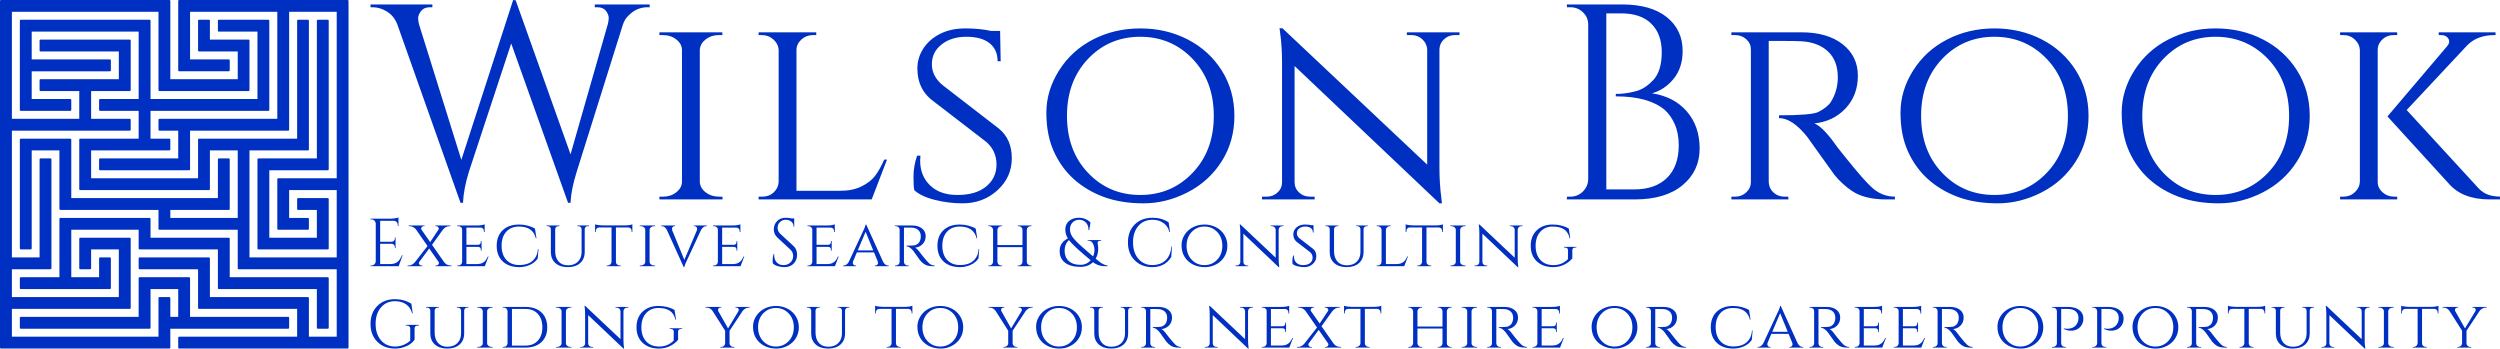
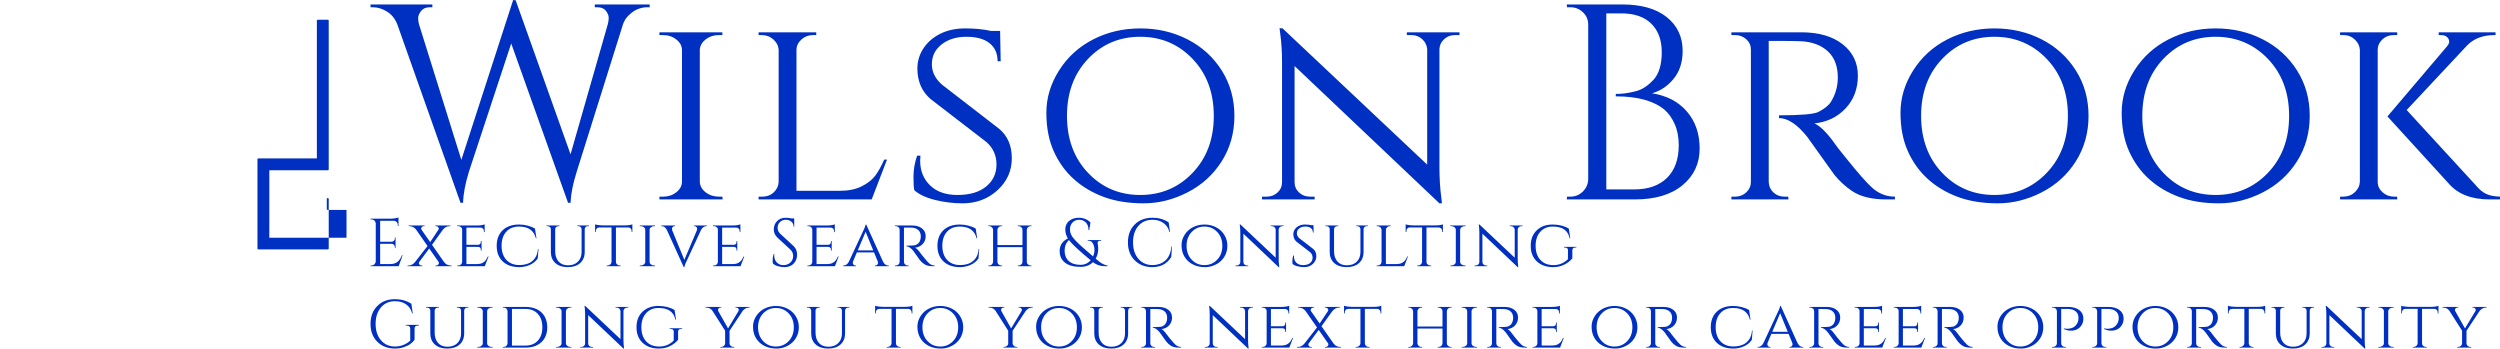
<svg xmlns="http://www.w3.org/2000/svg" viewBox="-1263.718 122.142 4057.437 565.716" width="5000" height="697.134" preserveAspectRatio="none">
  <defs />
  <style>.alyzcHXT8m0filter-floo {flood-color:#0030C2;flood-opacity:0.5;}.aOkK-DlkBE0filter-floo {flood-color:#0030C2;flood-opacity:0.5;}.apuNI4lqoO0filter-floo {flood-color:#0030C2;flood-opacity:0.5;}.companyName {fill:#0030C2;fill-opacity:1;}.icon1 {fill:#0030C2;fill-opacity:1;}.icon2 {fill:#DADADA;fill-opacity:1;}.icon3 {fill:#BABABA;fill-opacity:1;}.icon3-str {stroke:#BABABA;stroke-opacity:1;}.text {fill:#0030C2;fill-opacity:1;}</style>
  <defs>
    <filter x="-662.367" y="122.142" width="3456.086" height="330" id="OkK-DlkBE" filterUnits="userSpaceOnUse" primitiveUnits="userSpaceOnUse" color-interpolation-filters="sRGB">
      <feMerge>
        <feMergeNode in="SourceGraphic" />
      </feMerge>
    </filter>
    <filter x="-662.367" y="475.087" width="3434.306" height="212.771" id="lyzcHXT8m" filterUnits="userSpaceOnUse" primitiveUnits="userSpaceOnUse" color-interpolation-filters="sRGB">
      <feMerge>
        <feMergeNode in="SourceGraphic" />
      </feMerge>
    </filter>
    <filter x="-1263.718" y="122.142" width="565.655" height="565.716" id="puNI4lqoO" filterUnits="userSpaceOnUse" primitiveUnits="userSpaceOnUse" color-interpolation-filters="sRGB">
      <feMerge>
        <feMergeNode in="SourceGraphic" />
      </feMerge>
    </filter>
  </defs>
  <g opacity="1" transform="rotate(0 -1263.718 122.142)">
    <svg width="565.655" height="565.716" x="-1263.718" y="122.142" version="1.1" preserveAspectRatio="none" viewBox="5.084 5.88 89.52 89.524">
      <g transform="matrix(1 0 0 1 0 0)" class="icon1">
-         <path d="M43.498,61.845h-22.9c-0.138,0-0.25,0.112-0.25,0.25v14.984h-9.919c-0.138,0-0.25,0.112-0.25,0.25v2.543  c0,0.138,0.112,0.25,0.25,0.25h22.884c0.138,0,0.25-0.112,0.25-0.25v-7.635c0-0.138-0.112-0.25-0.25-0.25h-2.526  c-0.138,0-0.25,0.112-0.25,0.25v4.842h-7.142V64.886h17.302v4.795c0,0.138,0.112,0.25,0.25,0.25H61.05v9.941  c0,0.138,0.112,0.25,0.25,0.25h25.171v9.938c0,0.138,0.111,0.25,0.25,0.25h2.547c0.138,0,0.25-0.112,0.25-0.25v-12.73  c0-0.138-0.112-0.25-0.25-0.25H64.093V67.19c0-0.138-0.112-0.25-0.25-0.25H43.748v-4.846C43.748,61.957,43.636,61.845,43.498,61.845  z" />
-         <path d="M71.214,46.815v22.866c0,0.138,0.112,0.25,0.25,0.25h17.804c0.138,0,0.25-0.112,0.25-0.25V56.999  c0-0.138-0.112-0.25-0.25-0.25h-7.616c-0.138,0-0.25,0.112-0.25,0.25v2.543c0,0.138,0.112,0.25,0.25,0.25h4.819v7.148H74.257V49.607  h15.011c0.138,0,0.25-0.112,0.25-0.25V11.201c0-0.138-0.112-0.25-0.25-0.25h-2.547c-0.139,0-0.25,0.112-0.25,0.25v35.364H71.464  C71.326,46.565,71.214,46.677,71.214,46.815z" />
-         <path d="M79.1,90.31c0.139,0,0.25-0.112,0.25-0.25v-2.551c0-0.138-0.111-0.25-0.25-0.25H53.902v-9.93  c0-0.138-0.112-0.25-0.25-0.25H40.946c-0.138,0-0.25,0.112-0.25,0.25v9.93H10.429c-0.138,0-0.25,0.112-0.25,0.25v2.551  c0,0.138,0.112,0.25,0.25,0.25h33.069c0.138,0,0.25-0.112,0.25-0.25v-9.938h7.112v7.137h-2.027v-4.836c0-0.138-0.112-0.25-0.25-0.25  h-2.542c-0.138,0-0.25,0.112-0.25,0.25v9.928H8.136v-7.135h30.269c0.138,0,0.25-0.112,0.25-0.25V67.19c0-0.138-0.112-0.25-0.25-0.25  H25.692c-0.138,0-0.25,0.112-0.25,0.25v7.59c0,0.138,0.112,0.25,0.25,0.25h2.545c0.138,0,0.25-0.112,0.25-0.25v-4.85h7.118v12.242  H8.136V75.03h9.911c0.138,0,0.25-0.112,0.25-0.25V46.815c0-0.138-0.112-0.25-0.25-0.25h-2.546c-0.138,0-0.25,0.112-0.25,0.25v25.172  H8.136V39.443h30.269c0.138,0,0.25-0.112,0.25-0.25v-2.545c0-0.138-0.112-0.25-0.25-0.25h-9.917v-7.136h9.917  c0.138,0,0.25-0.112,0.25-0.25V16.294c0-0.138-0.112-0.25-0.25-0.25H15.501c-0.138,0-0.25,0.112-0.25,0.25v2.551  c0,0.138,0.112,0.25,0.25,0.25h20.104v7.118H15.501c-0.138,0-0.25,0.112-0.25,0.25v2.548c0,0.138,0.112,0.25,0.25,0.25h9.941v7.136  H8.136V8.908h37.655v20.104c0,0.138,0.112,0.25,0.25,0.25h22.872c0.139,0,0.25-0.112,0.25-0.25V16.294c0-0.138-0.111-0.25-0.25-0.25  h-9.916v-4.843c0-0.138-0.111-0.25-0.25-0.25h-2.539c-0.139,0-0.25,0.112-0.25,0.25v7.645c0,0.138,0.111,0.25,0.25,0.25h9.938v7.118  H48.833V6.13c0-0.138-0.112-0.25-0.25-0.25H5.334c-0.138,0-0.25,0.112-0.25,0.25v89.023c0,0.138,0.112,0.25,0.25,0.25h43.248  c0.138,0,0.25-0.112,0.25-0.25V90.31H79.1z" />
-         <path d="M94.354,5.88H51.109c-0.138,0-0.25,0.112-0.25,0.25v17.812c0,0.138,0.112,0.25,0.25,0.25h12.733  c0.138,0,0.25-0.112,0.25-0.25v-2.555c0-0.138-0.112-0.25-0.25-0.25h-9.94V8.908h22.406v27.49H46.041c-0.138,0-0.25,0.112-0.25,0.25  v2.545c0,0.138,0.112,0.25,0.25,0.25h4.819v7.122H30.786c-0.138,0-0.25,0.112-0.25,0.25v2.542c0,0.138,0.112,0.25,0.25,0.25h22.866  c0.138,0,0.25-0.112,0.25-0.25v-9.914H79.1c0.139,0,0.25-0.112,0.25-0.25V8.908h12.219v42.75h-15.01c-0.139,0-0.25,0.112-0.25,0.25  v12.729c0,0.138,0.111,0.25,0.25,0.25h7.614c0.138,0,0.25-0.112,0.25-0.25v-2.541c0-0.138-0.112-0.25-0.25-0.25H79.35V54.7h12.219  v17.287H69.162V44.513h15.011c0.138,0,0.25-0.112,0.25-0.25V11.201c0-0.138-0.112-0.25-0.25-0.25h-2.521  c-0.138,0-0.25,0.112-0.25,0.25v30.288H56.207c-0.139,0-0.25,0.112-0.25,0.25v9.918h-27.47v-7.144h20.095  c0.138,0,0.25-0.112,0.25-0.25v-2.524c0-0.138-0.112-0.25-0.25-0.25h-4.835v-7.133h30.259c0.138,0,0.25-0.112,0.25-0.25V11.201  c0-0.138-0.112-0.25-0.25-0.25H61.3c-0.138,0-0.25,0.112-0.25,0.25v2.551c0,0.138,0.112,0.25,0.25,0.25h9.914v17.306H43.748V11.201  c0-0.138-0.112-0.25-0.25-0.25H10.429c-0.138,0-0.25,0.112-0.25,0.25v22.905c0,0.138,0.112,0.25,0.25,0.25h12.715  c0.138,0,0.25-0.112,0.25-0.25v-2.548c0-0.138-0.112-0.25-0.25-0.25h-9.917v-7.116h20.086c0.138,0,0.25-0.112,0.25-0.25v-2.555  c0-0.138-0.112-0.25-0.25-0.25H13.227v-7.135h27.47v17.306h-9.91c-0.138,0-0.25,0.112-0.25,0.25v2.548c0,0.138,0.112,0.25,0.25,0.25  h9.91v7.133H25.692c-0.138,0-0.25,0.112-0.25,0.25V54.45c0,0.138,0.112,0.25,0.25,0.25h33.054c0.139,0,0.25-0.112,0.25-0.25v-9.937  h7.148v17.332H48.833v-2.053h15.01c0.138,0,0.25-0.112,0.25-0.25V46.815c0-0.138-0.112-0.25-0.25-0.25H61.3  c-0.138,0-0.25,0.112-0.25,0.25v9.934H23.394v-15.01c0-0.138-0.112-0.25-0.25-0.25H10.429c-0.138,0-0.25,0.112-0.25,0.25v27.942  c0,0.138,0.112,0.25,0.25,0.25h2.548c0.138,0,0.25-0.112,0.25-0.25V44.513h7.121v15.029c0,0.138,0.112,0.25,0.25,0.25h25.193v4.844  c0,0.138,0.112,0.25,0.25,0.25h20.104v9.895c0,0.138,0.111,0.25,0.25,0.25h25.174v17.32h-7.146v-9.928c0-0.138-0.112-0.25-0.25-0.25  H58.996v-9.936c0-0.138-0.111-0.25-0.25-0.25h-17.8c-0.138,0-0.25,0.112-0.25,0.25v2.543c0,0.138,0.112,0.25,0.25,0.25h15.011v9.936  c0,0.138,0.111,0.25,0.25,0.25h25.194v7.135H51.109c-0.138,0-0.25,0.112-0.25,0.25v2.553c0,0.138,0.112,0.25,0.25,0.25h43.245  c0.138,0,0.25-0.112,0.25-0.25V6.13C94.604,5.992,94.492,5.88,94.354,5.88z" />
+         <path d="M71.214,46.815v22.866c0,0.138,0.112,0.25,0.25,0.25h17.804c0.138,0,0.25-0.112,0.25-0.25V56.999  c0-0.138-0.112-0.25-0.25-0.25c-0.138,0-0.25,0.112-0.25,0.25v2.543c0,0.138,0.112,0.25,0.25,0.25h4.819v7.148H74.257V49.607  h15.011c0.138,0,0.25-0.112,0.25-0.25V11.201c0-0.138-0.112-0.25-0.25-0.25h-2.547c-0.139,0-0.25,0.112-0.25,0.25v35.364H71.464  C71.326,46.565,71.214,46.677,71.214,46.815z" />
      </g>
    </svg>
  </g>
  <g opacity="1" transform="rotate(0 -662.367 122.142)">
    <svg width="3456.086" height="330" x="-662.367" y="122.142" version="1.1" preserveAspectRatio="none" viewBox="-0.4 -28.64 305.76 29.2">
      <g transform="matrix(1 0 0 1 0 0)" class="companyName">
        <path id="id-NWRg60gGY-12" d="M39.68-28L39.68-27.60L39.36-27.60Q37.88-27.60 36.76-26.52L36.76-26.52Q36.12-25.96 35.84-25.12L35.84-25.12L29.20-3.96Q28.40-1.44 28.32 0.48L28.32 0.48L27.96 0.48L19.80-22.40L13.72-3.96Q12.96-1.48 12.88 0.48L12.88 0.48L12.52 0.48L3.44-25.16Q2.96-26.36 1.96-26.98Q0.96-27.60-0.08-27.60L-0.08-27.60L-0.40-27.60L-0.40-28L8.48-28L8.48-27.60L8.12-27.60Q7.28-27.60 6.86-27.06Q6.44-26.52 6.44-26.04Q6.44-25.56 6.56-25.16L6.56-25.16L12.64-5.68L20.08-28.64L20.44-28.60L28.32-6.48L33.68-25.20Q33.80-25.64 33.80-26.10Q33.80-26.56 33.40-27.08Q33-27.60 32.16-27.60L32.16-27.60L31.80-27.60L31.80-28L39.68-28Z M41.08-0.40L41.64-0.40Q42.72-0.40 43.52-1.04Q44.32-1.68 44.32-2.56L44.32-2.56L44.32-21.44Q44.32-22.32 43.52-22.96Q42.72-23.60 41.60-23.60L41.60-23.60L41.08-23.60L41.08-24L50.12-24L50.12-23.60L49.60-23.60Q48.52-23.60 47.74-23Q46.96-22.40 46.88-21.52L46.88-21.52L46.88-2.52Q46.92-1.64 47.72-1.02Q48.52-0.40 49.60-0.40L49.60-0.40L50.12-0.40L50.16 0L41.08 0L41.08-0.40Z M55.32-0.40L55.88-0.40Q56.84-0.40 57.50-1.02Q58.16-1.64 58.20-2.52L58.20-2.52L58.20-21.44Q58.16-22.32 57.46-22.96Q56.76-23.60 55.80-23.60L55.80-23.60L55.32-23.60L55.32-24L63.60-24L63.60-23.60L63.12-23.60Q62.16-23.60 61.46-22.96Q60.76-22.32 60.76-21.44L60.76-21.44L60.76-1.24L67.00-1.24Q68.84-1.24 70.12-1.88Q71.40-2.52 72.06-3.40Q72.72-4.28 73.36-5.72L73.36-5.72L73.76-5.72L71.56 0L55.32 0L55.32-0.40Z M77.68-1.32L77.68-1.32Q77.56-1.80 77.56-3.28Q77.56-4.76 78.08-6.28L78.08-6.28L78.56-6.28Q78.52-5.92 78.52-5.56L78.52-5.56Q78.52-3.40 79.94-2.02Q81.36-0.64 83.88-0.64L83.88-0.64Q86.52-0.64 88.00-1.86Q89.48-3.08 89.48-5.02Q89.48-6.96 88.04-8.24L88.04-8.24L80.04-14.40Q78.12-16.04 78.12-18.80L78.12-18.80Q78.12-20.36 78.98-21.68Q79.84-23 81.38-23.78Q82.92-24.56 85.00-24.56Q87.08-24.56 88.68-24.20L88.68-24.20L90.00-24.20L90.08-19.84L89.64-19.84Q89.64-21.52 88.48-22.44Q87.32-23.36 85.16-23.36Q83.00-23.36 81.60-22.26Q80.20-21.16 80.20-19.42Q80.20-17.68 81.76-16.40L81.76-16.40L89.84-10.16Q91.68-8.64 91.68-5.92Q91.68-3.20 89.62-1.32Q87.56 0.56 84.60 0.56L84.60 0.56Q82.64 0.56 80.68 0.08Q78.72-0.40 77.68-1.32Z M103.36-22.98Q106.44-24.56 110.14-24.56Q113.84-24.56 116.92-22.98Q120.00-21.40 121.82-18.52Q123.64-15.64 123.64-12Q123.64-8.36 121.82-5.48Q120.00-2.60 116.92-1.02Q113.84 0.56 110.60 0.56Q107.36 0.56 104.88-0.36Q102.40-1.28 100.58-2.92Q98.76-4.56 97.70-6.92Q96.64-9.28 96.64-12.46Q96.64-15.64 98.46-18.52Q100.28-21.40 103.36-22.98ZM102.62-3.82Q105.64-0.64 110.12-0.64Q114.60-0.64 117.64-3.82Q120.68-7 120.68-12Q120.68-17 117.64-20.18Q114.60-23.36 110.12-23.36Q105.64-23.36 102.62-20.18Q99.60-17 99.60-12Q99.60-7 102.62-3.82Z M155.96-23.60L155.28-23.60Q154.40-23.60 153.76-23.02Q153.12-22.44 153.08-21.60L153.08-21.60L153.08-4.56Q153.08-2.24 153.36-0.16L153.36-0.16L153.44 0.56L153.08 0.56L132.28-19.16L132.28-2.48Q132.28-1.60 132.92-1Q133.56-0.40 134.48-0.40L134.48-0.40L135.16-0.40L135.16 0L127.60 0L127.60-0.40L128.28-0.40Q129.20-0.40 129.84-1Q130.48-1.60 130.48-2.48L130.48-2.48L130.48-19.60Q130.48-22.04 130.20-23.96L130.20-23.96L130.12-24.60L130.56-24.56L151.32-5L151.32-21.60Q151.24-22.44 150.60-23.02Q149.96-23.60 149.08-23.60L149.08-23.60L148.40-23.60L148.40-24L155.96-24L155.96-23.60Z M181.12 0L181.12 0L171.36 0L171.40-0.40L171.88-0.40Q172.92-0.40 173.66-1.12Q174.40-1.84 174.44-2.88L174.44-2.88L174.44-25.12Q174.44-26.16 173.68-26.88Q172.92-27.60 171.88-27.60L171.88-27.60L171.40-27.60L171.36-28L179.32-28Q183.44-28 185.72-26.18Q188-24.36 188-21.32L188-21.32Q188-18.92 186.72-17.34Q185.44-15.76 183.60-15.24L183.60-15.24Q186.76-14.76 188.60-12.64Q190.44-10.52 190.44-7.30Q190.44-4.08 187.98-2.04Q185.52 0 181.12 0ZM177.04-26.72L177.04-1.44L180.96-1.44Q181-1.44 181.04-1.44L181.04-1.44Q184.08-1.44 185.76-3.10Q187.44-4.76 187.44-7.80L187.44-7.80Q187.44-9.52 186.86-10.82Q186.28-12.12 185.40-12.88L185.40-12.88Q183.08-14.80 178.44-14.80L178.44-14.80Q178.44-14.80 178.40-14.80L178.40-14.80L178.40-15.16Q178.44-15.16 178.78-15.16Q179.12-15.16 179.76-15.24Q180.40-15.32 181.20-15.52Q182-15.72 182.64-16.16Q183.28-16.60 183.84-17.20L183.84-17.20Q185-18.52 185-21.14Q185-23.76 183.50-25.24Q182-26.72 179.16-26.72L179.16-26.72L177.04-26.72Z M202.48-22.76L202.48-22.76L200.36-22.76L200.36-2.56Q200.40-1.32 201.48-0.68L201.48-0.68Q202-0.40 202.64-0.40L202.64-0.40L203.16-0.40L203.20 0L195 0L195-0.40L195.56-0.40Q196.48-0.40 197.14-1.02Q197.80-1.64 197.80-2.52L197.80-2.52L197.80-21.52Q197.80-22.40 197.14-23Q196.48-23.60 195.56-23.60L195.56-23.60L195-23.60L195-24L205.04-24Q208.80-24 210.98-22.28Q213.16-20.56 213.16-17.76Q213.16-14.96 211.40-13.08Q209.64-11.20 206.92-10.92L206.92-10.92Q208.20-10.36 210-7.80L210-7.80Q209.96-7.80 211.38-6.04Q212.80-4.28 213.66-3.30Q214.52-2.32 215.08-1.80L215.08-1.80Q216.56-0.40 218.48-0.40L218.48-0.40L218.48 0L217.24 0Q214.08 0 212.28-1.24L212.28-1.24Q210.92-2.16 209.80-3.52L209.80-3.52Q209.56-3.84 207.78-6.34Q206-8.84 205.88-9L205.88-9Q203.72-11.68 201.84-11.68L201.84-11.68L201.84-12.08Q206.52-12.08 207.48-12.56L207.48-12.56Q208.80-13.24 209.28-14L209.28-14Q210.28-15.60 210.28-17.52L210.28-17.52Q210.28-19.96 208.84-21.28Q207.40-22.60 204.96-22.72L204.96-22.72Q203.88-22.76 202.48-22.76Z M226.00-22.98Q229.08-24.56 232.78-24.56Q236.48-24.56 239.56-22.98Q242.64-21.40 244.46-18.52Q246.28-15.64 246.28-12Q246.28-8.36 244.46-5.48Q242.64-2.60 239.56-1.02Q236.48 0.56 233.24 0.56Q230.00 0.56 227.52-0.36Q225.04-1.28 223.22-2.92Q221.40-4.56 220.34-6.92Q219.28-9.28 219.28-12.46Q219.28-15.64 221.10-18.52Q222.92-21.40 226.00-22.98ZM225.26-3.82Q228.28-0.64 232.76-0.64Q237.24-0.64 240.28-3.82Q243.32-7 243.32-12Q243.32-17 240.28-20.18Q237.24-23.36 232.76-23.36Q228.28-23.36 225.26-20.18Q222.24-17 222.24-12Q222.24-7 225.26-3.82Z M257.76-22.98Q260.84-24.56 264.54-24.56Q268.24-24.56 271.32-22.98Q274.40-21.40 276.22-18.52Q278.04-15.64 278.04-12Q278.04-8.36 276.22-5.48Q274.40-2.60 271.32-1.02Q268.24 0.56 265.00 0.56Q261.76 0.56 259.28-0.36Q256.80-1.28 254.98-2.92Q253.16-4.56 252.10-6.92Q251.04-9.28 251.04-12.46Q251.04-15.64 252.86-18.52Q254.68-21.40 257.76-22.98ZM257.02-3.82Q260.04-0.64 264.52-0.64Q269.00-0.64 272.04-3.82Q275.08-7 275.08-12Q275.08-17 272.04-20.18Q269.00-23.36 264.52-23.36Q260.04-23.36 257.02-20.18Q254.00-17 254.00-12Q254.00-7 257.02-3.82Z M305.36-0.40L305.36 0L303.88 0Q299.96 0 298.00-2.28L298.00-2.28L289.20-11.92L297.80-22.04Q298.24-22.60 297.94-23.10Q297.64-23.60 296.92-23.60L296.92-23.60L296.56-23.60L296.56-24L304.72-24L304.72-23.60L304.56-23.60Q302.12-23.60 300.68-22.16L300.68-22.16L291.96-12.84L301.88-2.04Q302.60-1.16 303.36-0.80Q304.12-0.44 305.36-0.40L305.36-0.40ZM290.16-0.40L290.16-0.40L290.60-0.40L290.60 0L282.40 0L282.40-0.40L282.88-0.40Q283.84-0.40 284.52-1.04Q285.20-1.68 285.24-2.56L285.24-2.56L285.24-21.44Q285.20-22.32 284.52-22.96Q283.84-23.60 282.88-23.60L282.88-23.60L282.40-23.60L282.40-24L290.60-24L290.60-23.60L290.12-23.60Q288.84-23.60 288.12-22.56L288.12-22.56Q287.80-22.08 287.80-21.48L287.80-21.48L287.80-2.52Q287.80-1.64 288.50-1.02Q289.20-0.40 290.16-0.40Z" />
      </g>
    </svg>
  </g>
  <g opacity="1" transform="rotate(0 -662.367 475.087)">
    <svg width="3434.306" height="212.771" x="-662.367" y="475.087" version="1.1" preserveAspectRatio="none" viewBox="2.4 -28.72 1247.16 77.28">
      <g transform="matrix(1 0 0 1 0 0)" class="text">
        <path id="id-k5DKOr34iL80" d="M2.40-0.40L2.92-0.40Q3.96-0.40 4.70-1.14Q5.44-1.88 5.48-2.92L5.48-2.92L5.48-25.32Q5.36-26.28 4.64-26.94Q3.92-27.60 2.92-27.60L2.92-27.60L2.44-27.60L2.40-28L14.12-28Q15.36-28 16.82-28.24Q18.28-28.48 18.88-28.72L18.88-28.72L18.88-23.68L18.48-23.68L18.48-24.40Q18.48-25.36 17.82-26.04Q17.16-26.72 16.24-26.76L16.24-26.76L8.08-26.76L8.08-14.40L14.84-14.40Q15.64-14.44 16.20-15Q16.76-15.56 16.76-16.40L16.76-16.40L16.76-16.96L17.16-16.96L17.16-10.64L16.76-10.64L16.76-11.24Q16.76-12.04 16.22-12.60Q15.68-13.16 14.88-13.20L14.88-13.20L8.08-13.20L8.08-1.24L13.80-1.24Q16.76-1.24 18.32-2.56Q19.88-3.88 20.92-6.48L20.92-6.48L21.32-6.48L19 0L2.40 0L2.40-0.40Z M50.16-0.40L50.16 0L40.68 0L40.68-0.40L41.16-0.40Q41.96-0.40 42.34-0.94Q42.72-1.48 42.72-1.82Q42.72-2.16 42.52-2.52L42.52-2.52L37-10.44L31.16-2.56Q30.88-2.20 30.88-1.84Q30.88-1.48 31.26-0.94Q31.64-0.40 32.48-0.40L32.48-0.40L32.96-0.40L32.96 0L24.24 0L24.24-0.40L24.76-0.40Q26.92-0.40 28.56-2.36L28.56-2.36L36-11.88L29.24-21.60Q28.64-22.44 27.58-23.02Q26.52-23.60 25.40-23.60L25.40-23.60L24.88-23.60L24.88-24L34.28-24L34.28-23.60L33.80-23.60Q33-23.60 32.62-23.06Q32.24-22.52 32.24-22.18Q32.24-21.84 32.48-21.48L32.48-21.48L37.56-14.20L42.40-21.48Q42.64-21.80 42.64-22.16Q42.64-22.52 42.26-23.06Q41.88-23.60 41.08-23.60L41.08-23.60L40.60-23.60L40.60-24L49.48-24L49.48-23.60L48.92-23.60Q47.80-23.60 46.78-23.02Q45.76-22.44 45.08-21.56L45.08-21.56L38.64-12.60L45.80-2.36Q46.68-1.20 47.78-0.80Q48.88-0.40 49.64-0.40L49.64-0.40L50.16-0.40Z M53.52-0.40L54.08-0.40Q55.04-0.40 55.70-1.02Q56.36-1.64 56.40-2.52L56.40-2.52L56.40-21.52Q56.40-22.40 55.72-23Q55.04-23.60 54.08-23.60L54.08-23.60L53.52-23.60L53.52-24L65.20-24Q66.84-24 68.08-24.24Q69.32-24.48 69.68-24.64L69.68-24.64L69.68-20.08L69.24-20.12L69.24-20.72Q69.24-21.56 68.68-22.16Q68.12-22.76 67.24-22.76L67.24-22.76L58.92-22.76L58.92-12.60L65.76-12.60Q66.56-12.60 66.98-13.08Q67.40-13.56 67.40-14.28L67.40-14.28L67.40-14.80L67.84-14.80L67.84-9.20L67.40-9.20L67.40-9.72Q67.40-10.84 66.56-11.24L66.56-11.24Q66.24-11.36 65.88-11.40L65.88-11.40L58.92-11.40L58.92-1.24L65.20-1.24Q67.04-1.24 68.30-1.88Q69.56-2.52 70.22-3.40Q70.88-4.28 71.56-5.72L71.56-5.72L71.96-5.72L69.76 0L53.52 0L53.52-0.40Z M89.96 0.56Q83.84 0.52 80.30-2.84Q76.76-6.20 76.76-12.02Q76.76-17.84 80.30-21.20Q83.84-24.56 89.96-24.56L89.96-24.56Q92.44-24.56 94.96-23.92Q97.48-23.28 99.32-22.16L99.32-22.16L100.20-16.48L99.84-16.48Q98.12-23.36 89.92-23.36L89.92-23.36Q85.16-23.36 82.40-20.32Q79.64-17.28 79.64-12L79.64-12Q79.64-8.56 80.88-6.02Q82.12-3.48 84.48-2.08L84.48-2.08Q86.84-0.68 89.96-0.68Q93.08-0.68 95.42-1.62Q97.76-2.56 99.30-4.72Q100.84-6.88 101.04-10.08L101.04-10.08L101.40-10.08L100.96-4.60Q99.40-2.20 96.44-0.82Q93.48 0.56 89.96 0.56L89.96 0.56Z M131.16-24L131.16-23.60L130.56-23.60Q129.48-23.60 128.92-22.76L128.92-22.76Q128.68-22.40 128.64-21.92L128.64-21.92L128.64-8.44Q128.64-4.28 125.98-1.86Q123.32 0.56 118.68 0.56Q114.04 0.56 111.36-1.84Q108.68-4.24 108.68-8.40L108.68-8.40L108.68-21.88Q108.68-22.60 108.12-23.10Q107.56-23.60 106.76-23.60L106.76-23.60L106.16-23.60L106.16-24L113.76-24L113.76-23.60L113.16-23.60Q112.36-23.60 111.80-23.10Q111.24-22.60 111.24-21.88L111.24-21.88L111.24-8.88Q111.24-5 113.22-2.76Q115.20-0.52 118.82-0.52Q122.44-0.52 124.62-2.64Q126.80-4.76 126.80-8.44L126.80-8.44L126.80-21.88Q126.76-22.64 126.22-23.12Q125.68-23.60 124.88-23.60L124.88-23.60L124.28-23.60L124.28-24L131.16-24Z M154.28-22.84L147.04-22.84L147.04-2.52Q147.08-1.28 148.24-0.68L148.24-0.68Q148.76-0.40 149.40-0.40L149.40-0.40L149.84-0.40L149.84 0L141.60 0L141.60-0.40L142.08-0.40Q143.04-0.40 143.72-1.04Q144.40-1.68 144.44-2.56L144.44-2.56L144.44-22.84L137.20-22.84Q136.28-22.84 135.74-22.24Q135.20-21.64 135.20-20.80L135.20-20.80L135.20-20.16L134.76-20.16L134.76-24.68Q135.56-24.36 137.02-24.20Q138.48-24.04 139.20-24.04L139.20-24.04L152.24-24.04Q155.12-24.04 156.72-24.68L156.72-24.68L156.72-20.16L156.28-20.16L156.28-20.80Q156.28-21.64 155.72-22.24Q155.16-22.84 154.28-22.84L154.28-22.84Z M161.08-0.40L161.64-0.40Q162.72-0.40 163.52-1.04Q164.32-1.68 164.32-2.56L164.32-2.56L164.32-21.44Q164.32-22.32 163.52-22.96Q162.72-23.60 161.60-23.60L161.60-23.60L161.08-23.60L161.08-24L170.12-24L170.12-23.60L169.60-23.60Q168.52-23.60 167.74-23Q166.96-22.40 166.88-21.52L166.88-21.52L166.88-2.52Q166.92-1.64 167.72-1.02Q168.52-0.40 169.60-0.40L169.60-0.40L170.12-0.40L170.16 0L161.08 0L161.08-0.40Z M200.64-24L200.64-23.60L200.32-23.60Q199.44-23.60 198.60-23.02Q197.76-22.44 197.16-21.28L197.16-21.28Q188.44-2.56 188.08-1.68L188.08-1.68Q187.40 0 187.36 0.56L187.36 0.56L187 0.56L177.12-21.24Q175.96-23.60 174.04-23.60L174.04-23.60L173.72-23.60L173.72-24L181.92-24L181.92-23.60L181.60-23.60Q180.84-23.60 180.46-23.06Q180.08-22.52 180.08-22.08Q180.08-21.64 180.20-21.16L180.20-21.16L187.36-3.72L194.72-21.08Q194.92-21.60 194.92-22.06Q194.92-22.52 194.52-23.06Q194.12-23.60 193.32-23.60L193.32-23.60L193.04-23.60L193.04-24L200.64-24Z M204.24-0.40L204.80-0.40Q205.76-0.40 206.42-1.02Q207.08-1.64 207.12-2.52L207.12-2.52L207.12-21.52Q207.12-22.40 206.44-23Q205.76-23.60 204.80-23.60L204.80-23.60L204.24-23.60L204.24-24L215.92-24Q217.56-24 218.80-24.24Q220.04-24.48 220.40-24.64L220.40-24.64L220.40-20.08L219.96-20.12L219.96-20.72Q219.96-21.56 219.40-22.16Q218.84-22.76 217.96-22.76L217.96-22.76L209.64-22.76L209.64-12.60L216.48-12.60Q217.28-12.60 217.70-13.08Q218.12-13.56 218.12-14.28L218.12-14.28L218.12-14.80L218.56-14.80L218.56-9.20L218.12-9.20L218.12-9.72Q218.12-10.84 217.28-11.24L217.28-11.24Q216.96-11.36 216.60-11.40L216.60-11.40L209.64-11.40L209.64-1.24L215.92-1.24Q217.76-1.24 219.02-1.88Q220.28-2.52 220.94-3.40Q221.60-4.28 222.28-5.72L222.28-5.72L222.68-5.72L220.48 0L204.24 0L204.24-0.40Z M239.52-1.64L239.52-1.64Q239.40-2.20 239.40-3.80Q239.40-5.40 240.00-7.20L240.00-7.20L240.36-7.20Q240.32-6.76 240.32-6.32L240.32-6.32Q240.32-3.88 241.80-2.26Q243.28-0.64 245.72-0.64L245.72-0.64Q248.24-0.64 249.86-2.16Q251.48-3.68 251.48-5.98Q251.48-8.28 249.92-9.72L249.92-9.72L242.24-16.84Q240.08-18.84 240.08-21.68Q240.08-24.52 241.98-26.54Q243.88-28.56 247.12-28.56L247.12-28.56Q248.64-28.56 250.56-28.16L250.56-28.16L252.12-28.16L252.12-23.24L251.76-23.24Q251.76-25.12 250.46-26.24Q249.16-27.36 247.12-27.36Q245.08-27.36 243.70-26Q242.32-24.64 242.32-22.60Q242.32-20.56 243.92-19.08L243.92-19.08L251.80-11.80Q253.80-9.96 253.80-6.76Q253.80-3.56 251.76-1.50Q249.72 0.56 246.32 0.56L246.32 0.56Q244.56 0.56 242.58 0.02Q240.60-0.52 239.52-1.64Z M259.88-0.40L260.44-0.40Q261.40-0.40 262.06-1.02Q262.72-1.64 262.76-2.52L262.76-2.52L262.76-21.52Q262.76-22.40 262.08-23Q261.40-23.60 260.44-23.60L260.44-23.60L259.88-23.60L259.88-24L271.56-24Q273.20-24 274.44-24.24Q275.68-24.48 276.04-24.64L276.04-24.64L276.04-20.08L275.60-20.12L275.60-20.72Q275.60-21.56 275.04-22.16Q274.48-22.76 273.60-22.76L273.60-22.76L265.28-22.76L265.28-12.60L272.12-12.60Q272.92-12.60 273.34-13.08Q273.76-13.56 273.76-14.28L273.76-14.28L273.76-14.80L274.20-14.80L274.20-9.20L273.76-9.20L273.76-9.72Q273.76-10.84 272.92-11.24L272.92-11.24Q272.60-11.36 272.24-11.40L272.24-11.40L265.28-11.40L265.28-1.24L271.56-1.24Q273.40-1.24 274.66-1.88Q275.92-2.52 276.58-3.40Q277.24-4.28 277.92-5.72L277.92-5.72L278.32-5.72L276.12 0L259.88 0L259.88-0.40Z M307.52-0.40L307.52-0.40L307.84-0.40L307.84 0L299.64 0L299.64-0.40L299.96-0.40Q300.72-0.40 301.12-0.92Q301.52-1.44 301.52-1.90Q301.52-2.36 301.36-2.80L301.36-2.80L299.16-8.12L289.04-8.12L286.84-2.92Q286.64-2.40 286.64-1.94Q286.64-1.48 287.04-0.94Q287.44-0.40 288.24-0.40L288.24-0.40L288.56-0.40L288.56 0L280.92 0L280.92-0.40L281.24-0.40Q282.08-0.40 282.94-0.98Q283.80-1.56 284.36-2.72L284.36-2.72Q293.12-21.44 293.48-22.32L293.48-22.32Q294.16-24 294.20-24.56L294.20-24.56L294.56-24.56L304.44-2.72Q305.60-0.40 307.52-0.40ZM294.20-20.28L289.56-9.32L298.68-9.32L294.20-20.28Z M318.92-22.76L318.92-22.76L316.80-22.76L316.80-2.56Q316.84-1.32 317.92-0.68L317.92-0.68Q318.44-0.40 319.08-0.40L319.08-0.40L319.60-0.40L319.64 0L311.44 0L311.44-0.40L312-0.40Q312.92-0.40 313.58-1.02Q314.24-1.64 314.24-2.52L314.24-2.52L314.24-21.52Q314.24-22.40 313.58-23Q312.92-23.60 312-23.60L312-23.60L311.44-23.60L311.44-24L321.48-24Q325.24-24 327.42-22.28Q329.60-20.56 329.60-17.76Q329.60-14.96 327.84-13.08Q326.08-11.20 323.36-10.92L323.36-10.92Q324.64-10.36 326.44-7.80L326.44-7.80Q326.40-7.80 327.82-6.04Q329.24-4.28 330.10-3.30Q330.96-2.32 331.52-1.80L331.52-1.80Q333-0.40 334.92-0.40L334.92-0.40L334.92 0L333.68 0Q330.52 0 328.72-1.24L328.72-1.24Q327.36-2.16 326.24-3.52L326.24-3.52Q326-3.84 324.22-6.34Q322.44-8.84 322.32-9L322.32-9Q320.16-11.68 318.28-11.68L318.28-11.68L318.28-12.08Q322.96-12.08 323.92-12.56L323.92-12.56Q325.24-13.24 325.72-14L325.72-14Q326.72-15.60 326.72-17.52L326.72-17.52Q326.72-19.96 325.28-21.28Q323.84-22.60 321.40-22.72L321.40-22.72Q320.32-22.76 318.92-22.76Z M349.72 0.56Q343.60 0.52 340.06-2.84Q336.52-6.20 336.52-12.02Q336.52-17.84 340.06-21.20Q343.60-24.56 349.72-24.56L349.72-24.56Q352.20-24.56 354.72-23.92Q357.24-23.28 359.08-22.16L359.08-22.16L359.96-16.48L359.60-16.48Q357.88-23.36 349.68-23.36L349.68-23.36Q344.92-23.36 342.16-20.32Q339.40-17.28 339.40-12L339.40-12Q339.40-8.56 340.64-6.02Q341.88-3.48 344.24-2.08L344.24-2.08Q346.60-0.68 349.72-0.68Q352.84-0.68 355.18-1.62Q357.52-2.56 359.06-4.72Q360.60-6.88 360.80-10.08L360.80-10.08L361.16-10.08L360.72-4.60Q359.16-2.20 356.20-0.82Q353.24 0.56 349.72 0.56L349.72 0.56Z M383.84-0.40L384.32-0.40Q385.24-0.40 385.92-1.02Q386.60-1.64 386.64-2.52L386.64-2.52L386.64-11.24L371.88-11.24L371.88-2.52Q371.92-1.64 372.60-1.02Q373.28-0.40 374.20-0.40L374.20-0.40L374.68-0.40L374.68 0L366.52 0L366.52-0.40L367.00-0.40Q367.96-0.40 368.62-1.04Q369.28-1.68 369.32-2.56L369.32-2.56L369.32-21.44Q369.28-22.32 368.60-22.96Q367.92-23.60 367.00-23.60L367.00-23.60L366.52-23.60L366.52-24L374.68-24L374.68-23.60L374.20-23.60Q373.28-23.60 372.60-22.98Q371.92-22.36 371.88-21.48L371.88-21.48L371.88-12.44L386.64-12.44L386.64-21.44Q386.64-22.32 386.12-22.80L386.12-22.80Q385.28-23.60 384.32-23.60L384.32-23.60L383.84-23.60L383.84-24L392.00-24L392.00-23.60L391.52-23.60Q390.60-23.60 389.92-23Q389.24-22.40 389.20-21.52L389.20-21.52L389.20-2.52Q389.24-1.64 389.72-1.20L389.72-1.20Q390.60-0.40 391.52-0.40L391.52-0.40L392.00-0.40L392.00 0L383.84 0L383.84-0.40Z M433.04-15L432.44-15Q431.60-15 431.26-14.58Q430.92-14.16 430.92-13.78Q430.92-13.40 431.10-12.52Q431.28-11.64 431.28-10.20L431.28-10.20Q431.28-7.04 429.80-4.44L429.80-4.44Q431.24-3.20 432.08-2.54Q432.92-1.88 434.28-1.18Q435.64-0.48 436.80-0.40L436.80-0.40L436.80 0Q436.76 0 436.14 0Q435.52 0 435.26 0Q435.00 0 434.30-0.04Q433.60-0.08 433.16-0.18Q432.72-0.28 432.00-0.44Q431.28-0.60 430.72-0.88L430.72-0.88Q429.28-1.52 428.20-2.36L428.20-2.36Q425.36 0.40 420.80 0.40L420.80 0.40Q414.96 0.40 411.76-2.04Q408.56-4.48 408.56-8.96L408.56-8.96Q408.56-13.92 413.40-16.36L413.40-16.36Q411.88-18.80 411.88-21.72L411.88-21.72Q411.88-24.68 414.04-26.60L414.04-26.60Q416.28-28.56 419.92-28.56L419.92-28.56Q421.96-28.56 423.80-27.78Q425.64-27 426.72-25.72L426.72-25.72L426.00-21.20L425.60-21.20Q425.60-24.08 424.04-25.72L424.04-25.72Q422.48-27.36 420.06-27.36Q417.64-27.36 416.14-25.76Q414.64-24.16 414.64-21.76Q414.64-19.36 416.12-17.24Q417.60-15.12 421.92-11.28Q426.24-7.44 428.24-5.76L428.24-5.76Q429.08-7.60 429.08-9.56Q429.08-11.52 428.22-13.26Q427.36-15 425.68-15L425.68-15L425.08-15L425.08-15.40L433.04-15.40L433.04-15ZM426.84-3.52L426.84-3.52Q416.60-11.96 414.04-15.40L414.04-15.40Q411.48-13 411.48-9.14Q411.48-5.28 413.94-3.04Q416.40-0.80 420.80-0.80L420.80-0.80Q424.48-0.80 426.84-3.52Z M463.08 0.56Q456.76 0.52 452.78-3.48Q448.80-7.48 448.80-14.02Q448.80-20.56 452.78-24.56Q456.76-28.56 463.32-28.56L463.32-28.56Q468.68-28.56 472.80-25.84L472.80-25.84L473.60-20.20L473.24-20.20Q472.36-23.64 469.68-25.50Q467.00-27.36 463.32-27.36L463.32-27.36Q458.08-27.36 454.94-23.72Q451.80-20.08 451.80-14.08Q451.80-8.08 454.90-4.42Q458.00-0.76 463.08-0.64L463.08-0.64Q467.56-0.64 470.56-3.08L470.56-3.08Q473.80-5.72 474.48-11.68L474.48-11.68L474.80-11.68L474.32-5.40Q470.68 0.56 463.08 0.56L463.08 0.56Z M487.12-22.98Q490.20-24.56 493.90-24.56Q497.60-24.56 500.68-22.98Q503.76-21.40 505.58-18.52Q507.40-15.64 507.40-12Q507.40-8.36 505.58-5.48Q503.76-2.60 500.68-1.02Q497.60 0.56 494.36 0.56Q491.12 0.56 488.64-0.36Q486.16-1.28 484.34-2.92Q482.52-4.56 481.46-6.92Q480.40-9.28 480.40-12.46Q480.40-15.64 482.22-18.52Q484.04-21.40 487.12-22.98ZM486.38-3.82Q489.40-0.64 493.88-0.64Q498.36-0.64 501.40-3.82Q504.44-7 504.44-12Q504.44-17 501.40-20.18Q498.36-23.36 493.88-23.36Q489.40-23.36 486.38-20.18Q483.36-17 483.36-12Q483.36-7 486.38-3.82Z M540.52-23.60L539.84-23.60Q538.96-23.60 538.32-23.02Q537.68-22.44 537.64-21.60L537.64-21.60L537.64-4.56Q537.64-2.24 537.92-0.16L537.92-0.16L538.00 0.56L537.64 0.56L516.84-19.16L516.84-2.48Q516.84-1.60 517.48-1Q518.12-0.40 519.04-0.40L519.04-0.40L519.72-0.40L519.72 0L512.16 0L512.16-0.40L512.84-0.40Q513.76-0.40 514.40-1Q515.04-1.60 515.04-2.48L515.04-2.48L515.04-19.60Q515.04-22.04 514.76-23.96L514.76-23.96L514.68-24.60L515.12-24.56L535.88-5L535.88-21.60Q535.80-22.44 535.16-23.02Q534.52-23.60 533.64-23.60L533.64-23.60L532.96-23.60L532.96-24L540.52-24L540.52-23.60Z M545.84-1.32L545.84-1.32Q545.72-1.80 545.72-3.28Q545.72-4.76 546.24-6.28L546.24-6.28L546.72-6.28Q546.68-5.92 546.68-5.56L546.68-5.56Q546.68-3.40 548.10-2.02Q549.52-0.64 552.04-0.64L552.04-0.64Q554.68-0.64 556.16-1.86Q557.64-3.08 557.64-5.02Q557.64-6.96 556.20-8.24L556.20-8.24L548.20-14.40Q546.28-16.04 546.28-18.80L546.28-18.80Q546.28-20.36 547.14-21.68Q548.00-23 549.54-23.78Q551.08-24.56 553.16-24.56Q555.24-24.56 556.84-24.20L556.84-24.20L558.16-24.20L558.24-19.84L557.80-19.84Q557.80-21.52 556.64-22.44Q555.48-23.36 553.32-23.36Q551.16-23.36 549.76-22.26Q548.36-21.16 548.36-19.42Q548.36-17.68 549.92-16.40L549.92-16.40L558.00-10.16Q559.84-8.64 559.84-5.92Q559.84-3.20 557.78-1.32Q555.72 0.56 552.76 0.56L552.76 0.56Q550.80 0.56 548.84 0.08Q546.88-0.40 545.84-1.32Z M590.20-24L590.20-23.60L589.60-23.60Q588.52-23.60 587.96-22.76L587.96-22.76Q587.72-22.40 587.68-21.92L587.68-21.92L587.68-8.44Q587.68-4.28 585.02-1.86Q582.36 0.56 577.72 0.56Q573.08 0.56 570.40-1.84Q567.72-4.24 567.72-8.40L567.72-8.40L567.72-21.88Q567.72-22.60 567.16-23.10Q566.60-23.60 565.80-23.60L565.80-23.60L565.20-23.60L565.20-24L572.80-24L572.80-23.60L572.20-23.60Q571.40-23.60 570.84-23.10Q570.28-22.60 570.28-21.88L570.28-21.88L570.28-8.88Q570.28-5 572.26-2.76Q574.24-0.52 577.86-0.52Q581.48-0.52 583.66-2.64Q585.84-4.76 585.84-8.44L585.84-8.44L585.84-21.88Q585.80-22.64 585.26-23.12Q584.72-23.60 583.92-23.60L583.92-23.60L583.32-23.60L583.32-24L590.20-24Z M595.40-0.40L595.96-0.40Q596.92-0.40 597.58-1.02Q598.24-1.64 598.28-2.52L598.28-2.52L598.28-21.44Q598.24-22.32 597.54-22.96Q596.84-23.60 595.88-23.60L595.88-23.60L595.40-23.60L595.40-24L603.68-24L603.68-23.60L603.20-23.60Q602.24-23.60 601.54-22.96Q600.84-22.32 600.84-21.44L600.84-21.44L600.84-1.24L607.08-1.24Q608.92-1.24 610.20-1.88Q611.48-2.52 612.14-3.40Q612.80-4.28 613.44-5.72L613.44-5.72L613.84-5.72L611.64 0L595.40 0L595.40-0.40Z M632.00-22.84L624.76-22.84L624.76-2.52Q624.80-1.28 625.96-0.68L625.96-0.68Q626.48-0.40 627.12-0.40L627.12-0.40L627.56-0.40L627.56 0L619.32 0L619.32-0.40L619.80-0.40Q620.76-0.40 621.44-1.04Q622.12-1.68 622.16-2.56L622.16-2.56L622.16-22.84L614.92-22.84Q614.00-22.84 613.46-22.24Q612.92-21.64 612.92-20.80L612.92-20.80L612.92-20.16L612.48-20.16L612.48-24.68Q613.28-24.36 614.74-24.20Q616.20-24.04 616.92-24.04L616.92-24.04L629.96-24.04Q632.84-24.04 634.44-24.68L634.44-24.68L634.44-20.16L634.00-20.16L634.00-20.80Q634.00-21.64 633.44-22.24Q632.88-22.84 632.00-22.84L632.00-22.84Z M638.80-0.40L639.36-0.40Q640.44-0.40 641.24-1.04Q642.04-1.68 642.04-2.56L642.04-2.56L642.04-21.44Q642.04-22.32 641.24-22.96Q640.44-23.60 639.32-23.60L639.32-23.60L638.80-23.60L638.80-24L647.84-24L647.84-23.60L647.32-23.60Q646.24-23.60 645.46-23Q644.68-22.40 644.60-21.52L644.60-21.52L644.60-2.52Q644.64-1.64 645.44-1.02Q646.24-0.40 647.32-0.40L647.32-0.40L647.84-0.40L647.88 0L638.80 0L638.80-0.40Z M681.40-23.60L680.72-23.60Q679.84-23.60 679.20-23.02Q678.56-22.44 678.52-21.60L678.52-21.60L678.52-4.56Q678.52-2.24 678.80-0.16L678.80-0.16L678.88 0.56L678.52 0.56L657.72-19.16L657.72-2.48Q657.72-1.60 658.36-1Q659.00-0.40 659.92-0.40L659.92-0.40L660.60-0.40L660.60 0L653.04 0L653.04-0.40L653.72-0.40Q654.64-0.40 655.28-1Q655.92-1.60 655.92-2.48L655.92-2.48L655.92-19.60Q655.92-22.04 655.64-23.96L655.64-23.96L655.56-24.60L656.00-24.56L676.76-5L676.76-21.60Q676.68-22.44 676.04-23.02Q675.40-23.60 674.52-23.60L674.52-23.60L673.84-23.60L673.84-24L681.40-24L681.40-23.60Z M699.32 0.56Q693.36 0.52 689.78-2.86Q686.20-6.24 686.20-12.02Q686.20-17.80 689.78-21.18Q693.36-24.56 699.02-24.56Q704.68-24.56 708.64-22.16L708.64-22.16L709.52-16.48L709.16-16.48Q708.32-20 705.90-21.68Q703.48-23.36 699.06-23.36Q694.64-23.36 691.86-20.30Q689.08-17.24 689.08-12Q689.08-6.76 691.88-3.70Q694.68-0.64 699.62-0.64Q704.56-0.64 708.12-4.12L708.12-4.12L708.16-9.44Q708.20-10.16 707.70-10.58Q707.20-11 706.32-11L706.32-11L705.76-11L705.76-11.40L713.08-11.40L713.08-11L712.52-11Q710.72-11 710.72-9.40L710.72-9.40L710.72-4.60Q709.04-2.52 706.10-0.98Q703.16 0.56 699.32 0.56L699.32 0.56Z M16.76 48.56Q10.36 48.52 6.38 44.52Q2.40 40.52 2.40 34Q2.40 27.48 6.38 23.46Q10.36 19.44 16.76 19.44L16.76 19.44Q22.28 19.44 26.48 22.16L26.48 22.16L27.28 27.80L26.92 27.80Q26.04 24.36 23.38 22.50Q20.72 20.64 16.76 20.64L16.76 20.64Q11.68 20.64 8.54 24.32Q5.40 28 5.40 34Q5.40 40 8.54 43.66Q11.68 47.32 16.76 47.36L16.76 47.36Q19.36 47.36 21.70 46.44Q24.04 45.52 25.80 43.88L25.80 43.88L25.80 36.80Q25.80 35.92 25.26 35.46Q24.72 35 23.76 35L23.76 35L23.12 35L23.12 34.60L30.96 34.60L30.96 35L30.36 35Q29.36 35 28.84 35.46Q28.32 35.92 28.36 36.80L28.36 36.80L28.36 43.40Q27.32 44.76 25.88 45.84Q24.44 46.92 22.02 47.74Q19.60 48.56 16.76 48.56L16.76 48.56Z M60.12 24L60.12 24.40L59.52 24.40Q58.44 24.40 57.88 25.24L57.88 25.24Q57.64 25.60 57.60 26.08L57.60 26.08L57.60 39.56Q57.60 43.72 54.94 46.14Q52.28 48.56 47.64 48.56Q43 48.56 40.32 46.16Q37.64 43.76 37.64 39.60L37.64 39.60L37.64 26.12Q37.64 25.40 37.08 24.90Q36.52 24.40 35.72 24.40L35.72 24.40L35.12 24.40L35.12 24L42.72 24L42.72 24.40L42.12 24.40Q41.32 24.40 40.76 24.90Q40.20 25.40 40.20 26.12L40.20 26.12L40.20 39.12Q40.20 43 42.18 45.24Q44.16 47.48 47.78 47.48Q51.40 47.48 53.58 45.36Q55.76 43.24 55.76 39.56L55.76 39.56L55.76 26.12Q55.72 25.36 55.18 24.88Q54.64 24.40 53.84 24.40L53.84 24.40L53.24 24.40L53.24 24L60.12 24Z M65.32 47.60L65.88 47.60Q66.96 47.60 67.76 46.96Q68.56 46.32 68.56 45.44L68.56 45.44L68.56 26.56Q68.56 25.68 67.76 25.04Q66.96 24.40 65.84 24.40L65.84 24.40L65.32 24.40L65.32 24L74.36 24L74.36 24.40L73.84 24.40Q72.76 24.40 71.98 25Q71.20 25.60 71.12 26.48L71.12 26.48L71.12 45.48Q71.16 46.36 71.96 46.98Q72.76 47.60 73.84 47.60L73.84 47.60L74.36 47.60L74.40 48L65.32 48L65.32 47.60Z M106.56 36L106.56 36Q106.56 41.56 103.10 44.78Q99.64 48 93.72 48L93.72 48L80.36 48L80.36 47.60L80.88 47.60Q81.84 47.60 82.48 46.96Q83.12 46.32 83.16 45.44L83.16 45.44L83.16 26.56Q83.12 25.60 82.46 25Q81.80 24.40 80.84 24.40L80.84 24.40L80.36 24.40L80.36 24L93.72 24Q97.64 24 100.54 25.44Q103.44 26.88 105 29.60Q106.56 32.32 106.56 36ZM93.72 25.20L85.76 25.20L85.76 46.80L93.72 46.80Q98.32 46.80 101 43.90Q103.68 41 103.68 36L103.68 36Q103.68 31 101 28.10Q98.32 25.20 93.72 25.20L93.72 25.20Z M111.76 47.60L112.32 47.60Q113.40 47.60 114.20 46.96Q115 46.32 115 45.44L115 45.44L115 26.56Q115 25.68 114.20 25.04Q113.40 24.40 112.28 24.40L112.28 24.40L111.76 24.40L111.76 24L120.80 24L120.80 24.40L120.28 24.40Q119.20 24.40 118.42 25Q117.64 25.60 117.56 26.48L117.56 26.48L117.56 45.48Q117.60 46.36 118.40 46.98Q119.20 47.60 120.28 47.60L120.28 47.60L120.80 47.60L120.84 48L111.76 48L111.76 47.60Z M154.36 24.40L153.68 24.40Q152.80 24.40 152.16 24.98Q151.52 25.56 151.48 26.40L151.48 26.40L151.48 43.44Q151.48 45.76 151.76 47.84L151.76 47.84L151.84 48.56L151.48 48.56L130.68 28.84L130.68 45.52Q130.68 46.40 131.32 47Q131.96 47.60 132.88 47.60L132.88 47.60L133.56 47.60L133.56 48L126 48L126 47.60L126.68 47.60Q127.60 47.60 128.24 47Q128.88 46.40 128.88 45.52L128.88 45.52L128.88 28.40Q128.88 25.96 128.60 24.04L128.60 24.04L128.52 23.40L128.96 23.44L149.72 43L149.72 26.40Q149.64 25.56 149 24.98Q148.36 24.40 147.48 24.40L147.48 24.40L146.80 24.40L146.80 24L154.36 24L154.36 24.40Z M172.28 48.56Q166.32 48.52 162.74 45.14Q159.16 41.76 159.16 35.98Q159.16 30.20 162.74 26.82Q166.32 23.44 171.98 23.44Q177.64 23.44 181.60 25.84L181.60 25.84L182.48 31.52L182.12 31.52Q181.28 28 178.86 26.32Q176.44 24.64 172.02 24.64Q167.60 24.64 164.82 27.70Q162.04 30.76 162.04 36Q162.04 41.24 164.84 44.30Q167.64 47.36 172.58 47.36Q177.52 47.36 181.08 43.88L181.08 43.88L181.12 38.56Q181.16 37.84 180.66 37.42Q180.16 37 179.28 37L179.28 37L178.72 37L178.72 36.60L186.04 36.60L186.04 37L185.48 37Q183.68 37 183.68 38.60L183.68 38.60L183.68 43.40Q182 45.48 179.06 47.02Q176.12 48.56 172.28 48.56L172.28 48.56Z M225.84 24L225.84 24.40L225.36 24.40Q224.28 24.40 223.30 24.98Q222.32 25.56 221.68 26.44L221.68 26.44L214 38.08L214 45.44Q214 46.32 214.68 46.96Q215.36 47.60 216.32 47.60L216.32 47.60L216.80 47.60L216.80 48L208.60 48L208.60 47.60L209.08 47.60Q210.04 47.60 210.72 46.96Q211.40 46.32 211.40 45.44L211.40 45.44L211.40 38.04L204 26.40Q202.64 24.40 200.32 24.40L200.32 24.40L199.84 24.40L199.84 24L209.12 24L209.12 24.40L208.64 24.40Q207.88 24.40 207.54 24.88Q207.20 25.36 207.20 25.70Q207.20 26.04 207.28 26.32L207.28 26.32L213.12 36.68L219.32 26.36Q219.44 26.04 219.44 25.70Q219.44 25.36 219.10 24.88Q218.76 24.40 217.96 24.40L217.96 24.40L217.48 24.40L217.48 24L225.84 24Z M234.56 25.02Q237.64 23.44 241.34 23.44Q245.04 23.44 248.12 25.02Q251.20 26.60 253.02 29.48Q254.84 32.36 254.84 36Q254.84 39.64 253.02 42.52Q251.20 45.40 248.12 46.98Q245.04 48.56 241.80 48.56Q238.56 48.56 236.08 47.64Q233.60 46.72 231.78 45.08Q229.96 43.44 228.90 41.08Q227.84 38.72 227.84 35.54Q227.84 32.36 229.66 29.48Q231.48 26.60 234.56 25.02ZM233.82 44.18Q236.84 47.36 241.32 47.36Q245.80 47.36 248.84 44.18Q251.88 41 251.88 36Q251.88 31 248.84 27.82Q245.80 24.64 241.32 24.64Q236.84 24.64 233.82 27.82Q230.80 31 230.80 36Q230.80 41 233.82 44.18Z M284.60 24L284.60 24.40L284 24.40Q282.92 24.40 282.36 25.24L282.36 25.24Q282.12 25.60 282.08 26.08L282.08 26.08L282.08 39.56Q282.08 43.72 279.42 46.14Q276.76 48.56 272.12 48.56Q267.48 48.56 264.80 46.16Q262.12 43.76 262.12 39.60L262.12 39.60L262.12 26.12Q262.12 25.40 261.56 24.90Q261 24.40 260.20 24.40L260.20 24.40L259.60 24.40L259.60 24L267.20 24L267.20 24.40L266.60 24.40Q265.80 24.40 265.24 24.90Q264.68 25.40 264.68 26.12L264.68 26.12L264.68 39.12Q264.68 43 266.66 45.24Q268.64 47.48 272.26 47.48Q275.88 47.48 278.06 45.36Q280.24 43.24 280.24 39.56L280.24 39.56L280.24 26.12Q280.20 25.36 279.66 24.88Q279.12 24.40 278.32 24.40L278.32 24.40L277.72 24.40L277.72 24L284.60 24Z M319.32 25.16L312.08 25.16L312.08 45.48Q312.12 46.72 313.28 47.32L313.28 47.32Q313.80 47.60 314.44 47.60L314.44 47.60L314.88 47.60L314.88 48L306.64 48L306.64 47.60L307.12 47.60Q308.08 47.60 308.76 46.96Q309.44 46.32 309.48 45.44L309.48 45.44L309.48 25.16L302.24 25.16Q301.32 25.16 300.78 25.76Q300.24 26.36 300.24 27.20L300.24 27.20L300.24 27.84L299.80 27.84L299.80 23.32Q300.60 23.64 302.06 23.80Q303.52 23.96 304.24 23.96L304.24 23.96L317.28 23.96Q320.16 23.96 321.76 23.32L321.76 23.32L321.76 27.84L321.32 27.84L321.32 27.20Q321.32 26.36 320.76 25.76Q320.20 25.16 319.32 25.16L319.32 25.16Z M331.44 25.02Q334.52 23.44 338.22 23.44Q341.92 23.44 345.00 25.02Q348.08 26.60 349.90 29.48Q351.72 32.36 351.72 36Q351.72 39.64 349.90 42.52Q348.08 45.40 345.00 46.98Q341.92 48.56 338.68 48.56Q335.44 48.56 332.96 47.64Q330.48 46.72 328.66 45.08Q326.84 43.44 325.78 41.08Q324.72 38.72 324.72 35.54Q324.72 32.36 326.54 29.48Q328.36 26.60 331.44 25.02ZM330.70 44.18Q333.72 47.36 338.20 47.36Q342.68 47.36 345.72 44.18Q348.76 41 348.76 36Q348.76 31 345.72 27.82Q342.68 24.64 338.20 24.64Q333.72 24.64 330.70 27.82Q327.68 31 327.68 36Q327.68 41 330.70 44.18Z M392.68 24L392.68 24.40L392.20 24.40Q391.12 24.40 390.14 24.98Q389.16 25.56 388.52 26.44L388.52 26.44L380.84 38.08L380.84 45.44Q380.84 46.32 381.52 46.96Q382.20 47.60 383.16 47.60L383.16 47.60L383.64 47.60L383.64 48L375.44 48L375.44 47.60L375.92 47.60Q376.88 47.60 377.56 46.96Q378.24 46.32 378.24 45.44L378.24 45.44L378.24 38.04L370.84 26.40Q369.48 24.40 367.16 24.40L367.16 24.40L366.68 24.40L366.68 24L375.96 24L375.96 24.40L375.48 24.40Q374.72 24.40 374.38 24.88Q374.04 25.36 374.04 25.70Q374.04 26.04 374.12 26.32L374.12 26.32L379.96 36.68L386.16 26.36Q386.28 26.04 386.28 25.70Q386.28 25.36 385.94 24.88Q385.60 24.40 384.80 24.40L384.80 24.40L384.32 24.40L384.32 24L392.68 24Z M401.40 25.02Q404.48 23.44 408.18 23.44Q411.88 23.44 414.96 25.02Q418.04 26.60 419.86 29.48Q421.68 32.36 421.68 36Q421.68 39.64 419.86 42.52Q418.04 45.40 414.96 46.98Q411.88 48.56 408.64 48.56Q405.40 48.56 402.92 47.64Q400.44 46.72 398.62 45.08Q396.80 43.44 395.74 41.08Q394.68 38.72 394.68 35.54Q394.68 32.36 396.50 29.48Q398.32 26.60 401.40 25.02ZM400.66 44.18Q403.68 47.36 408.16 47.36Q412.64 47.36 415.68 44.18Q418.72 41 418.72 36Q418.72 31 415.68 27.82Q412.64 24.64 408.16 24.64Q403.68 24.64 400.66 27.82Q397.64 31 397.64 36Q397.64 41 400.66 44.18Z M451.44 24L451.44 24.40L450.84 24.40Q449.76 24.40 449.20 25.24L449.20 25.24Q448.96 25.60 448.92 26.08L448.92 26.08L448.92 39.56Q448.92 43.72 446.26 46.14Q443.60 48.56 438.96 48.56Q434.32 48.56 431.64 46.16Q428.96 43.76 428.96 39.60L428.96 39.60L428.96 26.12Q428.96 25.40 428.40 24.90Q427.84 24.40 427.04 24.40L427.04 24.40L426.44 24.40L426.44 24L434.04 24L434.04 24.40L433.44 24.40Q432.64 24.40 432.08 24.90Q431.52 25.40 431.52 26.12L431.52 26.12L431.52 39.12Q431.52 43 433.50 45.24Q435.48 47.48 439.10 47.48Q442.72 47.48 444.90 45.36Q447.08 43.24 447.08 39.56L447.08 39.56L447.08 26.12Q447.04 25.36 446.50 24.88Q445.96 24.40 445.16 24.40L445.16 24.40L444.56 24.40L444.56 24L451.44 24Z M464.12 25.24L464.12 25.24L462.00 25.24L462.00 45.44Q462.04 46.68 463.12 47.32L463.12 47.32Q463.64 47.60 464.28 47.60L464.28 47.60L464.80 47.60L464.84 48L456.64 48L456.64 47.60L457.20 47.60Q458.12 47.60 458.78 46.98Q459.44 46.36 459.44 45.48L459.44 45.48L459.44 26.48Q459.44 25.60 458.78 25Q458.12 24.40 457.20 24.40L457.20 24.40L456.64 24.40L456.64 24L466.68 24Q470.44 24 472.62 25.72Q474.80 27.44 474.80 30.24Q474.80 33.04 473.04 34.92Q471.28 36.80 468.56 37.08L468.56 37.08Q469.84 37.64 471.64 40.20L471.64 40.20Q471.60 40.20 473.02 41.96Q474.44 43.72 475.30 44.70Q476.16 45.68 476.72 46.20L476.72 46.20Q478.20 47.60 480.12 47.60L480.12 47.60L480.12 48L478.88 48Q475.72 48 473.92 46.76L473.92 46.76Q472.56 45.84 471.44 44.48L471.44 44.48Q471.20 44.16 469.42 41.66Q467.64 39.16 467.52 39L467.52 39Q465.36 36.32 463.48 36.32L463.48 36.32L463.48 35.92Q468.16 35.92 469.12 35.44L469.12 35.44Q470.44 34.76 470.92 34L470.92 34Q471.92 32.40 471.92 30.48L471.92 30.48Q471.92 28.04 470.48 26.72Q469.04 25.40 466.60 25.28L466.60 25.28Q465.52 25.24 464.12 25.24Z M522.48 24.40L521.80 24.40Q520.92 24.40 520.28 24.98Q519.64 25.56 519.60 26.40L519.60 26.40L519.60 43.44Q519.60 45.76 519.88 47.84L519.88 47.84L519.96 48.56L519.60 48.56L498.80 28.84L498.80 45.52Q498.80 46.40 499.44 47Q500.08 47.60 501.00 47.60L501.00 47.60L501.68 47.60L501.68 48L494.12 48L494.12 47.60L494.80 47.60Q495.72 47.60 496.36 47Q497.00 46.40 497.00 45.52L497.00 45.52L497.00 28.40Q497.00 25.96 496.72 24.04L496.72 24.04L496.64 23.40L497.08 23.44L517.84 43L517.84 26.40Q517.76 25.56 517.12 24.98Q516.48 24.40 515.60 24.40L515.60 24.40L514.92 24.40L514.92 24L522.48 24L522.48 24.40Z M527.68 47.60L528.24 47.60Q529.20 47.60 529.86 46.98Q530.52 46.36 530.56 45.48L530.56 45.48L530.56 26.48Q530.56 25.60 529.88 25Q529.20 24.40 528.24 24.40L528.24 24.40L527.68 24.40L527.68 24L539.36 24Q541.00 24 542.24 23.76Q543.48 23.52 543.84 23.36L543.84 23.36L543.84 27.92L543.40 27.88L543.40 27.28Q543.40 26.44 542.84 25.84Q542.28 25.24 541.40 25.24L541.40 25.24L533.08 25.24L533.08 35.40L539.92 35.40Q540.72 35.40 541.14 34.92Q541.56 34.44 541.56 33.72L541.56 33.72L541.56 33.20L542.00 33.20L542.00 38.80L541.56 38.80L541.56 38.28Q541.56 37.16 540.72 36.76L540.72 36.76Q540.40 36.64 540.04 36.60L540.04 36.60L533.08 36.60L533.08 46.76L539.36 46.76Q541.20 46.76 542.46 46.12Q543.72 45.48 544.38 44.60Q545.04 43.72 545.72 42.28L545.72 42.28L546.12 42.28L543.92 48L527.68 48L527.68 47.60Z M574.40 47.60L574.40 48L564.92 48L564.92 47.60L565.40 47.60Q566.20 47.60 566.58 47.06Q566.96 46.52 566.96 46.18Q566.96 45.84 566.76 45.48L566.76 45.48L561.24 37.56L555.40 45.44Q555.12 45.80 555.12 46.16Q555.12 46.52 555.50 47.06Q555.88 47.60 556.72 47.60L556.72 47.60L557.20 47.60L557.20 48L548.48 48L548.48 47.60L549.00 47.60Q551.16 47.60 552.80 45.64L552.80 45.64L560.24 36.12L553.48 26.40Q552.88 25.56 551.82 24.98Q550.76 24.40 549.64 24.40L549.64 24.40L549.12 24.40L549.12 24L558.52 24L558.52 24.40L558.04 24.40Q557.24 24.40 556.86 24.94Q556.48 25.48 556.48 25.82Q556.48 26.16 556.72 26.52L556.72 26.52L561.80 33.80L566.64 26.52Q566.88 26.20 566.88 25.84Q566.88 25.48 566.50 24.94Q566.12 24.40 565.32 24.40L565.32 24.40L564.84 24.40L564.84 24L573.72 24L573.72 24.40L573.16 24.40Q572.04 24.40 571.02 24.98Q570.00 25.56 569.32 26.44L569.32 26.44L562.88 35.40L570.04 45.64Q570.92 46.80 572.02 47.20Q573.12 47.60 573.88 47.60L573.88 47.60L574.40 47.60Z M595.68 25.16L588.44 25.16L588.44 45.48Q588.48 46.72 589.64 47.32L589.64 47.32Q590.16 47.60 590.80 47.60L590.80 47.60L591.24 47.60L591.24 48L583.00 48L583.00 47.60L583.48 47.60Q584.44 47.60 585.12 46.96Q585.80 46.32 585.84 45.44L585.84 45.44L585.84 25.16L578.60 25.16Q577.68 25.16 577.14 25.76Q576.60 26.36 576.60 27.20L576.60 27.20L576.60 27.84L576.16 27.84L576.16 23.32Q576.96 23.64 578.42 23.80Q579.88 23.96 580.60 23.96L580.60 23.96L593.64 23.96Q596.52 23.96 598.12 23.32L598.12 23.32L598.12 27.84L597.68 27.84L597.68 27.20Q597.68 26.36 597.12 25.76Q596.56 25.16 595.68 25.16L595.68 25.16Z M631.40 47.60L631.88 47.60Q632.80 47.60 633.48 46.98Q634.16 46.36 634.20 45.48L634.20 45.48L634.20 36.76L619.44 36.76L619.44 45.48Q619.48 46.36 620.16 46.98Q620.84 47.60 621.76 47.60L621.76 47.60L622.24 47.60L622.24 48L614.08 48L614.08 47.60L614.56 47.60Q615.52 47.60 616.18 46.96Q616.84 46.32 616.88 45.44L616.88 45.44L616.88 26.56Q616.84 25.68 616.16 25.04Q615.48 24.40 614.56 24.40L614.56 24.40L614.08 24.40L614.08 24L622.24 24L622.24 24.40L621.76 24.40Q620.84 24.40 620.16 25.02Q619.48 25.64 619.44 26.52L619.44 26.52L619.44 35.56L634.20 35.56L634.20 26.56Q634.20 25.68 633.68 25.20L633.68 25.20Q632.84 24.40 631.88 24.40L631.88 24.40L631.40 24.40L631.40 24L639.56 24L639.56 24.40L639.08 24.40Q638.16 24.40 637.48 25Q636.80 25.60 636.76 26.48L636.76 26.48L636.76 45.48Q636.80 46.36 637.28 46.80L637.28 46.80Q638.16 47.60 639.08 47.60L639.08 47.60L639.56 47.60L639.56 48L631.40 48L631.40 47.60Z M645.52 47.60L646.08 47.60Q647.16 47.60 647.96 46.96Q648.76 46.32 648.76 45.44L648.76 45.44L648.76 26.56Q648.76 25.68 647.96 25.04Q647.16 24.40 646.04 24.40L646.04 24.40L645.52 24.40L645.52 24L654.56 24L654.56 24.40L654.04 24.40Q652.96 24.40 652.18 25Q651.40 25.60 651.32 26.48L651.32 26.48L651.32 45.48Q651.36 46.36 652.16 46.98Q652.96 47.60 654.04 47.60L654.04 47.60L654.56 47.60L654.60 48L645.52 48L645.52 47.60Z M668.04 25.24L668.04 25.24L665.92 25.24L665.92 45.44Q665.96 46.68 667.04 47.32L667.04 47.32Q667.56 47.60 668.20 47.60L668.20 47.60L668.72 47.60L668.76 48L660.56 48L660.56 47.60L661.12 47.60Q662.04 47.60 662.70 46.98Q663.36 46.36 663.36 45.48L663.36 45.48L663.36 26.48Q663.36 25.60 662.70 25Q662.04 24.40 661.12 24.40L661.12 24.40L660.56 24.40L660.56 24L670.60 24Q674.36 24 676.54 25.72Q678.72 27.44 678.72 30.24Q678.72 33.04 676.96 34.92Q675.20 36.80 672.48 37.08L672.48 37.08Q673.76 37.64 675.56 40.20L675.56 40.20Q675.52 40.20 676.94 41.96Q678.36 43.72 679.22 44.70Q680.08 45.68 680.64 46.20L680.64 46.20Q682.12 47.60 684.04 47.60L684.04 47.60L684.04 48L682.80 48Q679.64 48 677.84 46.76L677.84 46.76Q676.48 45.84 675.36 44.48L675.36 44.48Q675.12 44.16 673.34 41.66Q671.56 39.16 671.44 39L671.44 39Q669.28 36.32 667.40 36.32L667.40 36.32L667.40 35.92Q672.08 35.92 673.04 35.44L673.04 35.44Q674.36 34.76 674.84 34L674.84 34Q675.84 32.40 675.84 30.48L675.84 30.48Q675.84 28.04 674.40 26.72Q672.96 25.40 670.52 25.28L670.52 25.28Q669.44 25.24 668.04 25.24Z M687.24 47.60L687.80 47.60Q688.76 47.60 689.42 46.98Q690.08 46.36 690.12 45.48L690.12 45.48L690.12 26.48Q690.12 25.60 689.44 25Q688.76 24.40 687.80 24.40L687.80 24.40L687.24 24.40L687.24 24L698.92 24Q700.56 24 701.80 23.76Q703.04 23.52 703.40 23.36L703.40 23.36L703.40 27.92L702.96 27.88L702.96 27.28Q702.96 26.44 702.40 25.84Q701.84 25.24 700.96 25.24L700.96 25.24L692.64 25.24L692.64 35.40L699.48 35.40Q700.28 35.40 700.70 34.92Q701.12 34.44 701.12 33.72L701.12 33.72L701.12 33.20L701.56 33.20L701.56 38.80L701.12 38.80L701.12 38.28Q701.12 37.16 700.28 36.76L700.28 36.76Q699.96 36.64 699.60 36.60L699.60 36.60L692.64 36.60L692.64 46.76L698.92 46.76Q700.76 46.76 702.02 46.12Q703.28 45.48 703.94 44.60Q704.60 43.72 705.28 42.28L705.28 42.28L705.68 42.28L703.48 48L687.24 48L687.24 47.60Z M728.80 25.02Q731.88 23.44 735.58 23.44Q739.28 23.44 742.36 25.02Q745.44 26.60 747.26 29.48Q749.08 32.36 749.08 36Q749.08 39.64 747.26 42.52Q745.44 45.40 742.36 46.98Q739.28 48.56 736.04 48.56Q732.80 48.56 730.32 47.64Q727.84 46.72 726.02 45.08Q724.20 43.44 723.14 41.08Q722.08 38.72 722.08 35.54Q722.08 32.36 723.90 29.48Q725.72 26.60 728.80 25.02ZM728.06 44.18Q731.08 47.36 735.56 47.36Q740.04 47.36 743.08 44.18Q746.12 41 746.12 36Q746.12 31 743.08 27.82Q740.04 24.64 735.56 24.64Q731.08 24.64 728.06 27.82Q725.04 31 725.04 36Q725.04 41 728.06 44.18Z M761.72 25.24L761.72 25.24L759.60 25.24L759.60 45.44Q759.64 46.68 760.72 47.32L760.72 47.32Q761.24 47.60 761.88 47.60L761.88 47.60L762.40 47.60L762.44 48L754.24 48L754.24 47.60L754.80 47.60Q755.72 47.60 756.38 46.98Q757.04 46.36 757.04 45.48L757.04 45.48L757.04 26.48Q757.04 25.60 756.38 25Q755.72 24.40 754.80 24.40L754.80 24.40L754.24 24.40L754.24 24L764.28 24Q768.04 24 770.22 25.72Q772.40 27.44 772.40 30.24Q772.40 33.04 770.64 34.92Q768.88 36.80 766.16 37.08L766.16 37.08Q767.44 37.64 769.24 40.20L769.24 40.20Q769.20 40.20 770.62 41.96Q772.04 43.72 772.90 44.70Q773.76 45.68 774.32 46.20L774.32 46.20Q775.80 47.60 777.72 47.60L777.72 47.60L777.72 48L776.48 48Q773.32 48 771.52 46.76L771.52 46.76Q770.16 45.84 769.04 44.48L769.04 44.48Q768.80 44.16 767.02 41.66Q765.24 39.16 765.12 39L765.12 39Q762.96 36.32 761.08 36.32L761.08 36.32L761.08 35.92Q765.76 35.92 766.72 35.44L766.72 35.44Q768.04 34.76 768.52 34L768.52 34Q769.52 32.40 769.52 30.48L769.52 30.48Q769.52 28.04 768.08 26.72Q766.64 25.40 764.20 25.28L764.20 25.28Q763.12 25.24 761.72 25.24Z M805.52 48.56Q799.40 48.52 795.86 45.16Q792.32 41.80 792.32 35.98Q792.32 30.16 795.86 26.80Q799.40 23.44 805.52 23.44L805.52 23.44Q808.00 23.44 810.52 24.08Q813.04 24.72 814.88 25.84L814.88 25.84L815.76 31.52L815.40 31.52Q813.68 24.64 805.48 24.64L805.48 24.64Q800.72 24.64 797.96 27.68Q795.20 30.72 795.20 36L795.20 36Q795.20 39.44 796.44 41.98Q797.68 44.52 800.04 45.92L800.04 45.92Q802.40 47.32 805.52 47.32Q808.64 47.32 810.98 46.38Q813.32 45.44 814.86 43.28Q816.40 41.12 816.60 37.92L816.60 37.92L816.96 37.92L816.52 43.40Q814.96 45.80 812.00 47.18Q809.04 48.56 805.52 48.56L805.52 48.56Z M846.52 47.60L846.52 47.60L846.84 47.60L846.84 48L838.64 48L838.64 47.60L838.96 47.60Q839.72 47.60 840.12 47.08Q840.52 46.56 840.52 46.10Q840.52 45.64 840.36 45.20L840.36 45.20L838.16 39.88L828.04 39.88L825.84 45.08Q825.64 45.60 825.64 46.06Q825.64 46.52 826.04 47.06Q826.44 47.60 827.24 47.60L827.24 47.60L827.56 47.60L827.56 48L819.92 48L819.92 47.60L820.24 47.60Q821.08 47.60 821.94 47.02Q822.80 46.44 823.36 45.28L823.36 45.28Q832.12 26.56 832.48 25.68L832.48 25.68Q833.16 24 833.20 23.44L833.20 23.44L833.56 23.44L843.44 45.28Q844.60 47.60 846.52 47.60ZM833.20 27.72L828.56 38.68L837.68 38.68L833.20 27.72Z M857.92 25.24L857.92 25.24L855.80 25.24L855.80 45.44Q855.84 46.68 856.92 47.32L856.92 47.32Q857.44 47.60 858.08 47.60L858.08 47.60L858.60 47.60L858.64 48L850.44 48L850.44 47.60L851.00 47.60Q851.92 47.60 852.58 46.98Q853.24 46.36 853.24 45.48L853.24 45.48L853.24 26.48Q853.24 25.60 852.58 25Q851.92 24.40 851.00 24.40L851.00 24.40L850.44 24.40L850.44 24L860.48 24Q864.24 24 866.42 25.72Q868.60 27.44 868.60 30.24Q868.60 33.04 866.84 34.92Q865.08 36.80 862.36 37.08L862.36 37.08Q863.64 37.64 865.44 40.20L865.44 40.20Q865.40 40.20 866.82 41.96Q868.24 43.72 869.10 44.70Q869.96 45.68 870.52 46.20L870.52 46.20Q872.00 47.60 873.92 47.60L873.92 47.60L873.92 48L872.68 48Q869.52 48 867.72 46.76L867.72 46.76Q866.36 45.84 865.24 44.48L865.24 44.48Q865.00 44.16 863.22 41.66Q861.44 39.16 861.32 39L861.32 39Q859.16 36.32 857.28 36.32L857.28 36.32L857.28 35.92Q861.96 35.92 862.92 35.44L862.92 35.44Q864.24 34.76 864.72 34L864.72 34Q865.72 32.40 865.72 30.48L865.72 30.48Q865.72 28.04 864.28 26.72Q862.84 25.40 860.40 25.28L860.40 25.28Q859.32 25.24 857.92 25.24Z M877.12 47.60L877.68 47.60Q878.64 47.60 879.30 46.98Q879.96 46.36 880.00 45.48L880.00 45.48L880.00 26.48Q880.00 25.60 879.32 25Q878.64 24.40 877.68 24.40L877.68 24.40L877.12 24.40L877.12 24L888.80 24Q890.44 24 891.68 23.76Q892.92 23.52 893.28 23.36L893.28 23.36L893.28 27.92L892.84 27.88L892.84 27.28Q892.84 26.44 892.28 25.84Q891.72 25.24 890.84 25.24L890.84 25.24L882.52 25.24L882.52 35.40L889.36 35.40Q890.16 35.40 890.58 34.92Q891.00 34.44 891.00 33.72L891.00 33.72L891.00 33.20L891.44 33.20L891.44 38.80L891.00 38.80L891.00 38.28Q891.00 37.16 890.16 36.76L890.16 36.76Q889.84 36.64 889.48 36.60L889.48 36.60L882.52 36.60L882.52 46.76L888.80 46.76Q890.64 46.76 891.90 46.12Q893.16 45.48 893.82 44.60Q894.48 43.72 895.16 42.28L895.16 42.28L895.56 42.28L893.36 48L877.12 48L877.12 47.60Z M900.16 47.60L900.72 47.60Q901.68 47.60 902.34 46.98Q903.00 46.36 903.04 45.48L903.04 45.48L903.04 26.48Q903.04 25.60 902.36 25Q901.68 24.40 900.72 24.40L900.72 24.40L900.16 24.40L900.16 24L911.84 24Q913.48 24 914.72 23.76Q915.96 23.52 916.32 23.36L916.32 23.36L916.32 27.92L915.88 27.88L915.88 27.28Q915.88 26.44 915.32 25.84Q914.76 25.24 913.88 25.24L913.88 25.24L905.56 25.24L905.56 35.40L912.40 35.40Q913.20 35.40 913.62 34.92Q914.04 34.44 914.04 33.72L914.04 33.72L914.04 33.20L914.48 33.20L914.48 38.80L914.04 38.80L914.04 38.28Q914.04 37.16 913.20 36.76L913.20 36.76Q912.88 36.64 912.52 36.60L912.52 36.60L905.56 36.60L905.56 46.76L911.84 46.76Q913.68 46.76 914.94 46.12Q916.20 45.48 916.86 44.60Q917.52 43.72 918.20 42.28L918.20 42.28L918.60 42.28L916.40 48L900.16 48L900.16 47.60Z M930.68 25.24L930.68 25.24L928.56 25.24L928.56 45.44Q928.60 46.68 929.68 47.32L929.68 47.32Q930.20 47.60 930.84 47.60L930.84 47.60L931.36 47.60L931.40 48L923.20 48L923.20 47.60L923.76 47.60Q924.68 47.60 925.34 46.98Q926.00 46.36 926.00 45.48L926.00 45.48L926.00 26.48Q926.00 25.60 925.34 25Q924.68 24.40 923.76 24.40L923.76 24.40L923.20 24.40L923.20 24L933.24 24Q937.00 24 939.18 25.72Q941.36 27.44 941.36 30.24Q941.36 33.04 939.60 34.92Q937.84 36.80 935.12 37.08L935.12 37.08Q936.40 37.64 938.20 40.20L938.20 40.20Q938.16 40.20 939.58 41.96Q941.00 43.72 941.86 44.70Q942.72 45.68 943.28 46.20L943.28 46.20Q944.76 47.60 946.68 47.60L946.68 47.60L946.68 48L945.44 48Q942.28 48 940.48 46.76L940.48 46.76Q939.12 45.84 938.00 44.48L938.00 44.48Q937.76 44.16 935.98 41.66Q934.20 39.16 934.08 39L934.08 39Q931.92 36.32 930.04 36.32L930.04 36.32L930.04 35.92Q934.72 35.92 935.68 35.44L935.68 35.44Q937.00 34.76 937.48 34L937.48 34Q938.48 32.40 938.48 30.48L938.48 30.48Q938.48 28.04 937.04 26.72Q935.60 25.40 933.16 25.28L933.16 25.28Q932.08 25.24 930.68 25.24Z M968.00 25.02Q971.08 23.44 974.78 23.44Q978.48 23.44 981.56 25.02Q984.64 26.60 986.46 29.48Q988.28 32.36 988.28 36Q988.28 39.64 986.46 42.52Q984.64 45.40 981.56 46.98Q978.48 48.56 975.24 48.56Q972.00 48.56 969.52 47.64Q967.04 46.72 965.22 45.08Q963.40 43.44 962.34 41.08Q961.28 38.72 961.28 35.54Q961.28 32.36 963.10 29.48Q964.92 26.60 968.00 25.02ZM967.26 44.18Q970.28 47.36 974.76 47.36Q979.24 47.36 982.28 44.18Q985.32 41 985.32 36Q985.32 31 982.28 27.82Q979.24 24.64 974.76 24.64Q970.28 24.64 967.26 27.82Q964.24 31 964.24 36Q964.24 41 967.26 44.18Z M1000.40 37.04L1000.40 36.64Q1001.32 36.88 1002.08 36.88Q1002.84 36.88 1003.32 36.84Q1003.80 36.80 1004.68 36.58Q1005.56 36.36 1006.28 35.88L1006.28 35.88Q1007.96 34.84 1008.76 32.60L1008.76 32.60Q1009.04 31.80 1009.04 30.44L1009.04 30.44Q1009.04 28 1007.36 26.60Q1005.68 25.20 1002.72 25.20L1002.72 25.20L998.84 25.20L998.84 45.44Q998.88 46.72 1000.00 47.32L1000.00 47.32Q1000.52 47.60 1001.16 47.60L1001.16 47.60L1001.72 47.60L1001.72 48L993.44 48L993.44 47.60L994.00 47.60Q994.96 47.60 995.62 46.98Q996.28 46.36 996.32 45.48L996.32 45.48L996.32 26.52Q996.28 25.60 995.62 25Q994.96 24.40 994.00 24.40L994.00 24.40L993.44 24.40L993.44 24L1002.80 24Q1007.00 24 1009.46 25.84Q1011.92 27.68 1011.92 30.80L1011.92 30.80Q1011.92 33.04 1010.88 34.72L1010.88 34.72Q1008.84 38 1004.56 38L1004.56 38Q1002.44 38 1000.40 37.04L1000.40 37.04Z M1024.12 37.04L1024.12 36.64Q1025.04 36.88 1025.80 36.88Q1026.56 36.88 1027.04 36.84Q1027.52 36.80 1028.40 36.58Q1029.28 36.36 1030.00 35.88L1030.00 35.88Q1031.68 34.84 1032.48 32.60L1032.48 32.60Q1032.76 31.80 1032.76 30.44L1032.76 30.44Q1032.76 28 1031.08 26.60Q1029.40 25.20 1026.44 25.20L1026.44 25.20L1022.56 25.20L1022.56 45.44Q1022.60 46.72 1023.72 47.32L1023.72 47.32Q1024.24 47.60 1024.88 47.60L1024.88 47.60L1025.44 47.60L1025.44 48L1017.16 48L1017.16 47.60L1017.72 47.60Q1018.68 47.60 1019.34 46.98Q1020.00 46.36 1020.04 45.48L1020.04 45.48L1020.04 26.52Q1020.00 25.60 1019.34 25Q1018.68 24.40 1017.72 24.40L1017.72 24.40L1017.16 24.40L1017.16 24L1026.52 24Q1030.72 24 1033.18 25.84Q1035.64 27.68 1035.64 30.80L1035.64 30.80Q1035.64 33.04 1034.60 34.72L1034.60 34.72Q1032.56 38 1028.28 38L1028.28 38Q1026.16 38 1024.12 37.04L1024.12 37.04Z M1047.60 25.02Q1050.68 23.44 1054.38 23.44Q1058.08 23.44 1061.16 25.02Q1064.24 26.60 1066.06 29.48Q1067.88 32.36 1067.88 36Q1067.88 39.64 1066.06 42.52Q1064.24 45.40 1061.16 46.98Q1058.08 48.56 1054.84 48.56Q1051.60 48.56 1049.12 47.64Q1046.64 46.72 1044.82 45.08Q1043.00 43.44 1041.94 41.08Q1040.88 38.72 1040.88 35.54Q1040.88 32.36 1042.70 29.48Q1044.52 26.60 1047.60 25.02ZM1046.86 44.18Q1049.88 47.36 1054.36 47.36Q1058.84 47.36 1061.88 44.18Q1064.92 41 1064.92 36Q1064.92 31 1061.88 27.82Q1058.84 24.64 1054.36 24.64Q1049.88 24.64 1046.86 27.82Q1043.84 31 1043.84 36Q1043.84 41 1046.86 44.18Z M1080.52 25.24L1080.52 25.24L1078.40 25.24L1078.40 45.44Q1078.44 46.68 1079.52 47.32L1079.52 47.32Q1080.04 47.60 1080.68 47.60L1080.68 47.60L1081.20 47.60L1081.24 48L1073.04 48L1073.04 47.60L1073.60 47.60Q1074.52 47.60 1075.18 46.98Q1075.84 46.36 1075.84 45.48L1075.84 45.48L1075.84 26.48Q1075.84 25.60 1075.18 25Q1074.52 24.40 1073.60 24.40L1073.60 24.40L1073.04 24.40L1073.04 24L1083.08 24Q1086.84 24 1089.02 25.72Q1091.20 27.44 1091.20 30.24Q1091.20 33.04 1089.44 34.92Q1087.68 36.80 1084.96 37.08L1084.96 37.08Q1086.24 37.64 1088.04 40.20L1088.04 40.20Q1088.00 40.20 1089.42 41.96Q1090.84 43.72 1091.70 44.70Q1092.56 45.68 1093.12 46.20L1093.12 46.20Q1094.60 47.60 1096.52 47.60L1096.52 47.60L1096.52 48L1095.28 48Q1092.12 48 1090.32 46.76L1090.32 46.76Q1088.96 45.84 1087.84 44.48L1087.84 44.48Q1087.60 44.16 1085.82 41.66Q1084.04 39.16 1083.92 39L1083.92 39Q1081.76 36.32 1079.88 36.32L1079.88 36.32L1079.88 35.92Q1084.56 35.92 1085.52 35.44L1085.52 35.44Q1086.84 34.76 1087.32 34L1087.32 34Q1088.32 32.40 1088.32 30.48L1088.32 30.48Q1088.32 28.04 1086.88 26.72Q1085.44 25.40 1083.00 25.28L1083.00 25.28Q1081.92 25.24 1080.52 25.24Z M1116.64 25.16L1109.40 25.16L1109.40 45.48Q1109.44 46.72 1110.60 47.32L1110.60 47.32Q1111.12 47.60 1111.76 47.60L1111.76 47.60L1112.20 47.60L1112.20 48L1103.96 48L1103.96 47.60L1104.44 47.60Q1105.40 47.60 1106.08 46.96Q1106.76 46.32 1106.80 45.44L1106.80 45.44L1106.80 25.16L1099.56 25.16Q1098.64 25.16 1098.10 25.76Q1097.56 26.36 1097.56 27.20L1097.56 27.20L1097.56 27.84L1097.12 27.84L1097.12 23.32Q1097.92 23.64 1099.38 23.80Q1100.84 23.96 1101.56 23.96L1101.56 23.96L1114.60 23.96Q1117.48 23.96 1119.08 23.32L1119.08 23.32L1119.08 27.84L1118.64 27.84L1118.64 27.20Q1118.64 26.36 1118.08 25.76Q1117.52 25.16 1116.64 25.16L1116.64 25.16Z M1147.84 24L1147.84 24.40L1147.24 24.40Q1146.16 24.40 1145.60 25.24L1145.60 25.24Q1145.36 25.60 1145.32 26.08L1145.32 26.08L1145.32 39.56Q1145.32 43.72 1142.66 46.14Q1140.00 48.56 1135.36 48.56Q1130.72 48.56 1128.04 46.16Q1125.36 43.76 1125.36 39.60L1125.36 39.60L1125.36 26.12Q1125.36 25.40 1124.80 24.90Q1124.24 24.40 1123.44 24.40L1123.44 24.40L1122.84 24.40L1122.84 24L1130.44 24L1130.44 24.40L1129.84 24.40Q1129.04 24.40 1128.48 24.90Q1127.92 25.40 1127.92 26.12L1127.92 26.12L1127.92 39.12Q1127.92 43 1129.90 45.24Q1131.88 47.48 1135.50 47.48Q1139.12 47.48 1141.30 45.36Q1143.48 43.24 1143.48 39.56L1143.48 39.56L1143.48 26.12Q1143.44 25.36 1142.90 24.88Q1142.36 24.40 1141.56 24.40L1141.56 24.40L1140.96 24.40L1140.96 24L1147.84 24Z M1180.60 24.40L1179.92 24.40Q1179.04 24.40 1178.40 24.98Q1177.76 25.56 1177.72 26.40L1177.72 26.40L1177.72 43.44Q1177.72 45.76 1178.00 47.84L1178.00 47.84L1178.08 48.56L1177.72 48.56L1156.92 28.84L1156.92 45.52Q1156.92 46.40 1157.56 47Q1158.20 47.60 1159.12 47.60L1159.12 47.60L1159.80 47.60L1159.80 48L1152.24 48L1152.24 47.60L1152.92 47.60Q1153.84 47.60 1154.48 47Q1155.12 46.40 1155.12 45.52L1155.12 45.52L1155.12 28.40Q1155.12 25.96 1154.84 24.04L1154.84 24.04L1154.76 23.40L1155.20 23.44L1175.96 43L1175.96 26.40Q1175.88 25.56 1175.24 24.98Q1174.60 24.40 1173.72 24.40L1173.72 24.40L1173.04 24.40L1173.04 24L1180.60 24L1180.60 24.40Z M1185.80 47.60L1186.36 47.60Q1187.44 47.60 1188.24 46.96Q1189.04 46.32 1189.04 45.44L1189.04 45.44L1189.04 26.56Q1189.04 25.68 1188.24 25.04Q1187.44 24.40 1186.32 24.40L1186.32 24.40L1185.80 24.40L1185.80 24L1194.84 24L1194.84 24.40L1194.32 24.40Q1193.24 24.40 1192.46 25Q1191.68 25.60 1191.60 26.48L1191.60 26.48L1191.60 45.48Q1191.64 46.36 1192.44 46.98Q1193.24 47.60 1194.32 47.60L1194.32 47.60L1194.84 47.60L1194.88 48L1185.80 48L1185.80 47.60Z M1218.76 25.16L1211.52 25.16L1211.52 45.48Q1211.56 46.72 1212.72 47.32L1212.72 47.32Q1213.24 47.60 1213.88 47.60L1213.88 47.60L1214.32 47.60L1214.32 48L1206.08 48L1206.08 47.60L1206.56 47.60Q1207.52 47.60 1208.20 46.96Q1208.88 46.32 1208.92 45.44L1208.92 45.44L1208.92 25.16L1201.68 25.16Q1200.76 25.16 1200.22 25.76Q1199.68 26.36 1199.68 27.20L1199.68 27.20L1199.68 27.84L1199.24 27.84L1199.24 23.32Q1200.04 23.64 1201.50 23.80Q1202.96 23.96 1203.68 23.96L1203.68 23.96L1216.72 23.96Q1219.60 23.96 1221.20 23.32L1221.20 23.32L1221.20 27.84L1220.76 27.84L1220.76 27.20Q1220.76 26.36 1220.20 25.76Q1219.64 25.16 1218.76 25.16L1218.76 25.16Z M1249.56 24L1249.56 24.40L1249.08 24.40Q1248.00 24.40 1247.02 24.98Q1246.04 25.56 1245.40 26.44L1245.40 26.44L1237.72 38.08L1237.72 45.44Q1237.72 46.32 1238.40 46.96Q1239.08 47.60 1240.04 47.60L1240.04 47.60L1240.52 47.60L1240.52 48L1232.32 48L1232.32 47.60L1232.80 47.60Q1233.76 47.60 1234.44 46.96Q1235.12 46.32 1235.12 45.44L1235.12 45.44L1235.12 38.04L1227.72 26.40Q1226.36 24.40 1224.04 24.40L1224.04 24.40L1223.56 24.40L1223.56 24L1232.84 24L1232.84 24.40L1232.36 24.40Q1231.60 24.40 1231.26 24.88Q1230.92 25.36 1230.92 25.70Q1230.92 26.04 1231.00 26.32L1231.00 26.32L1236.84 36.68L1243.04 26.36Q1243.16 26.04 1243.16 25.70Q1243.16 25.36 1242.82 24.88Q1242.48 24.40 1241.68 24.40L1241.68 24.40L1241.20 24.40L1241.20 24L1249.56 24Z" />
      </g>
    </svg>
  </g>
</svg>